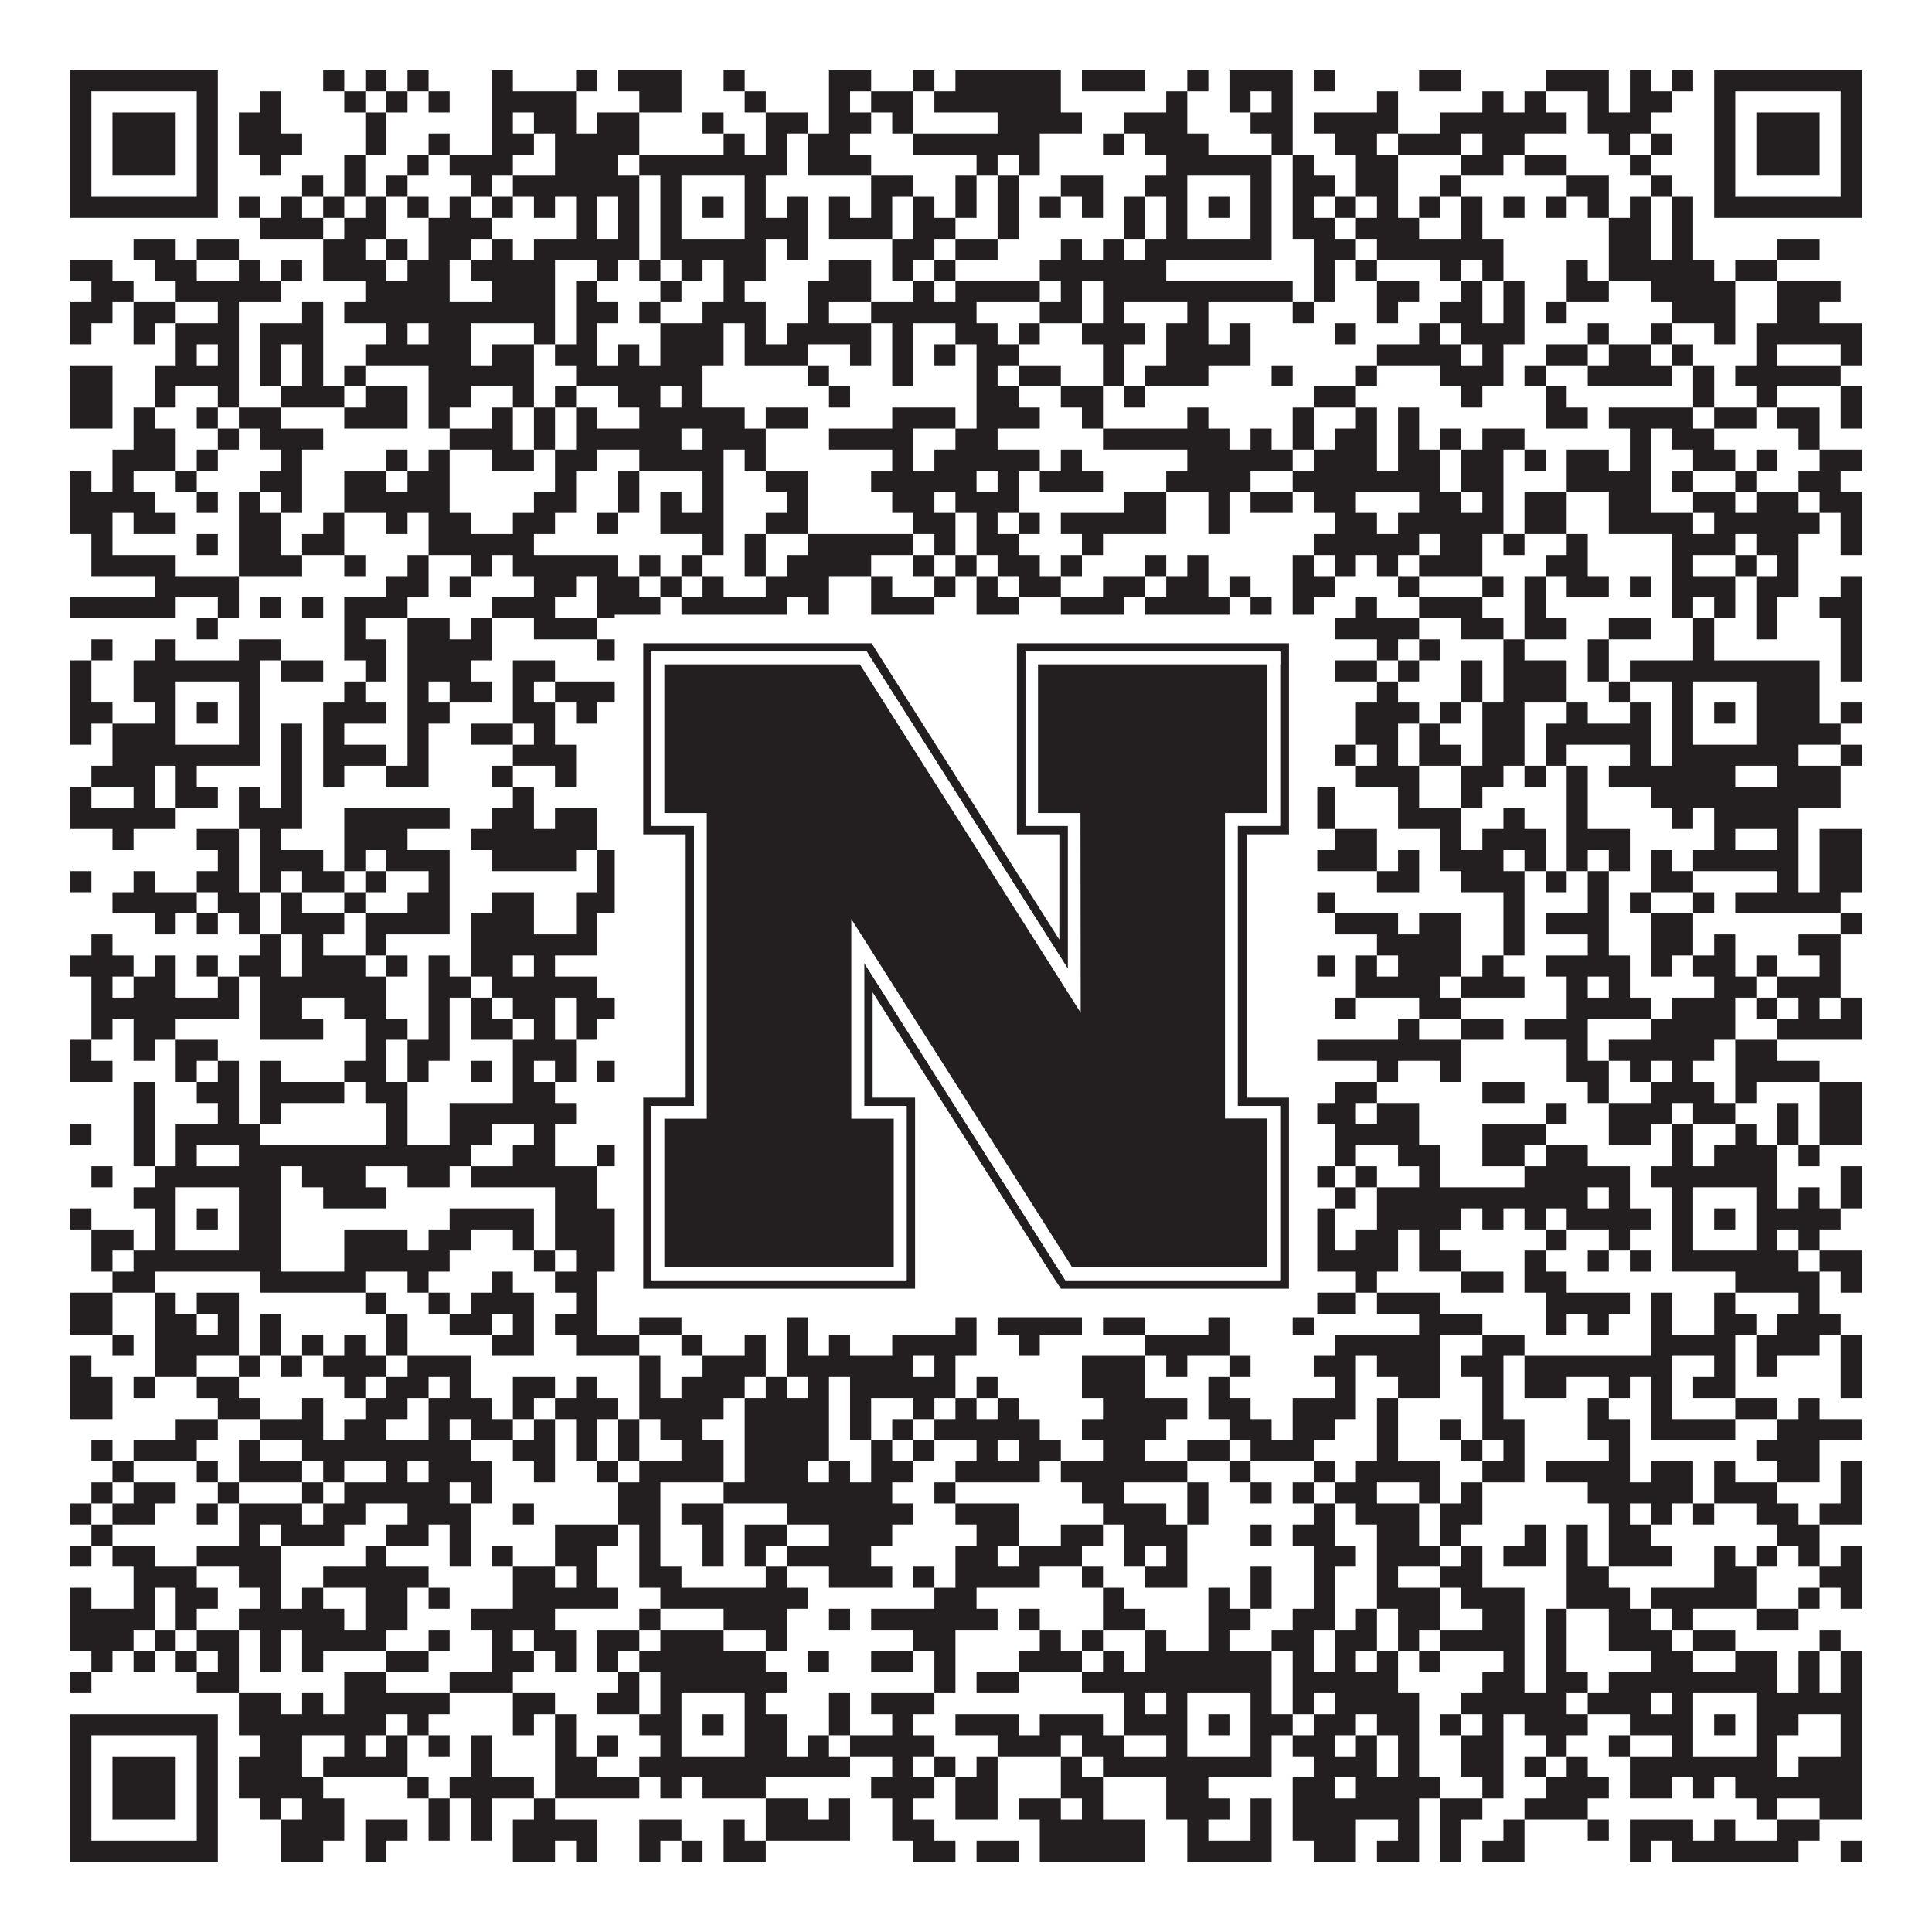
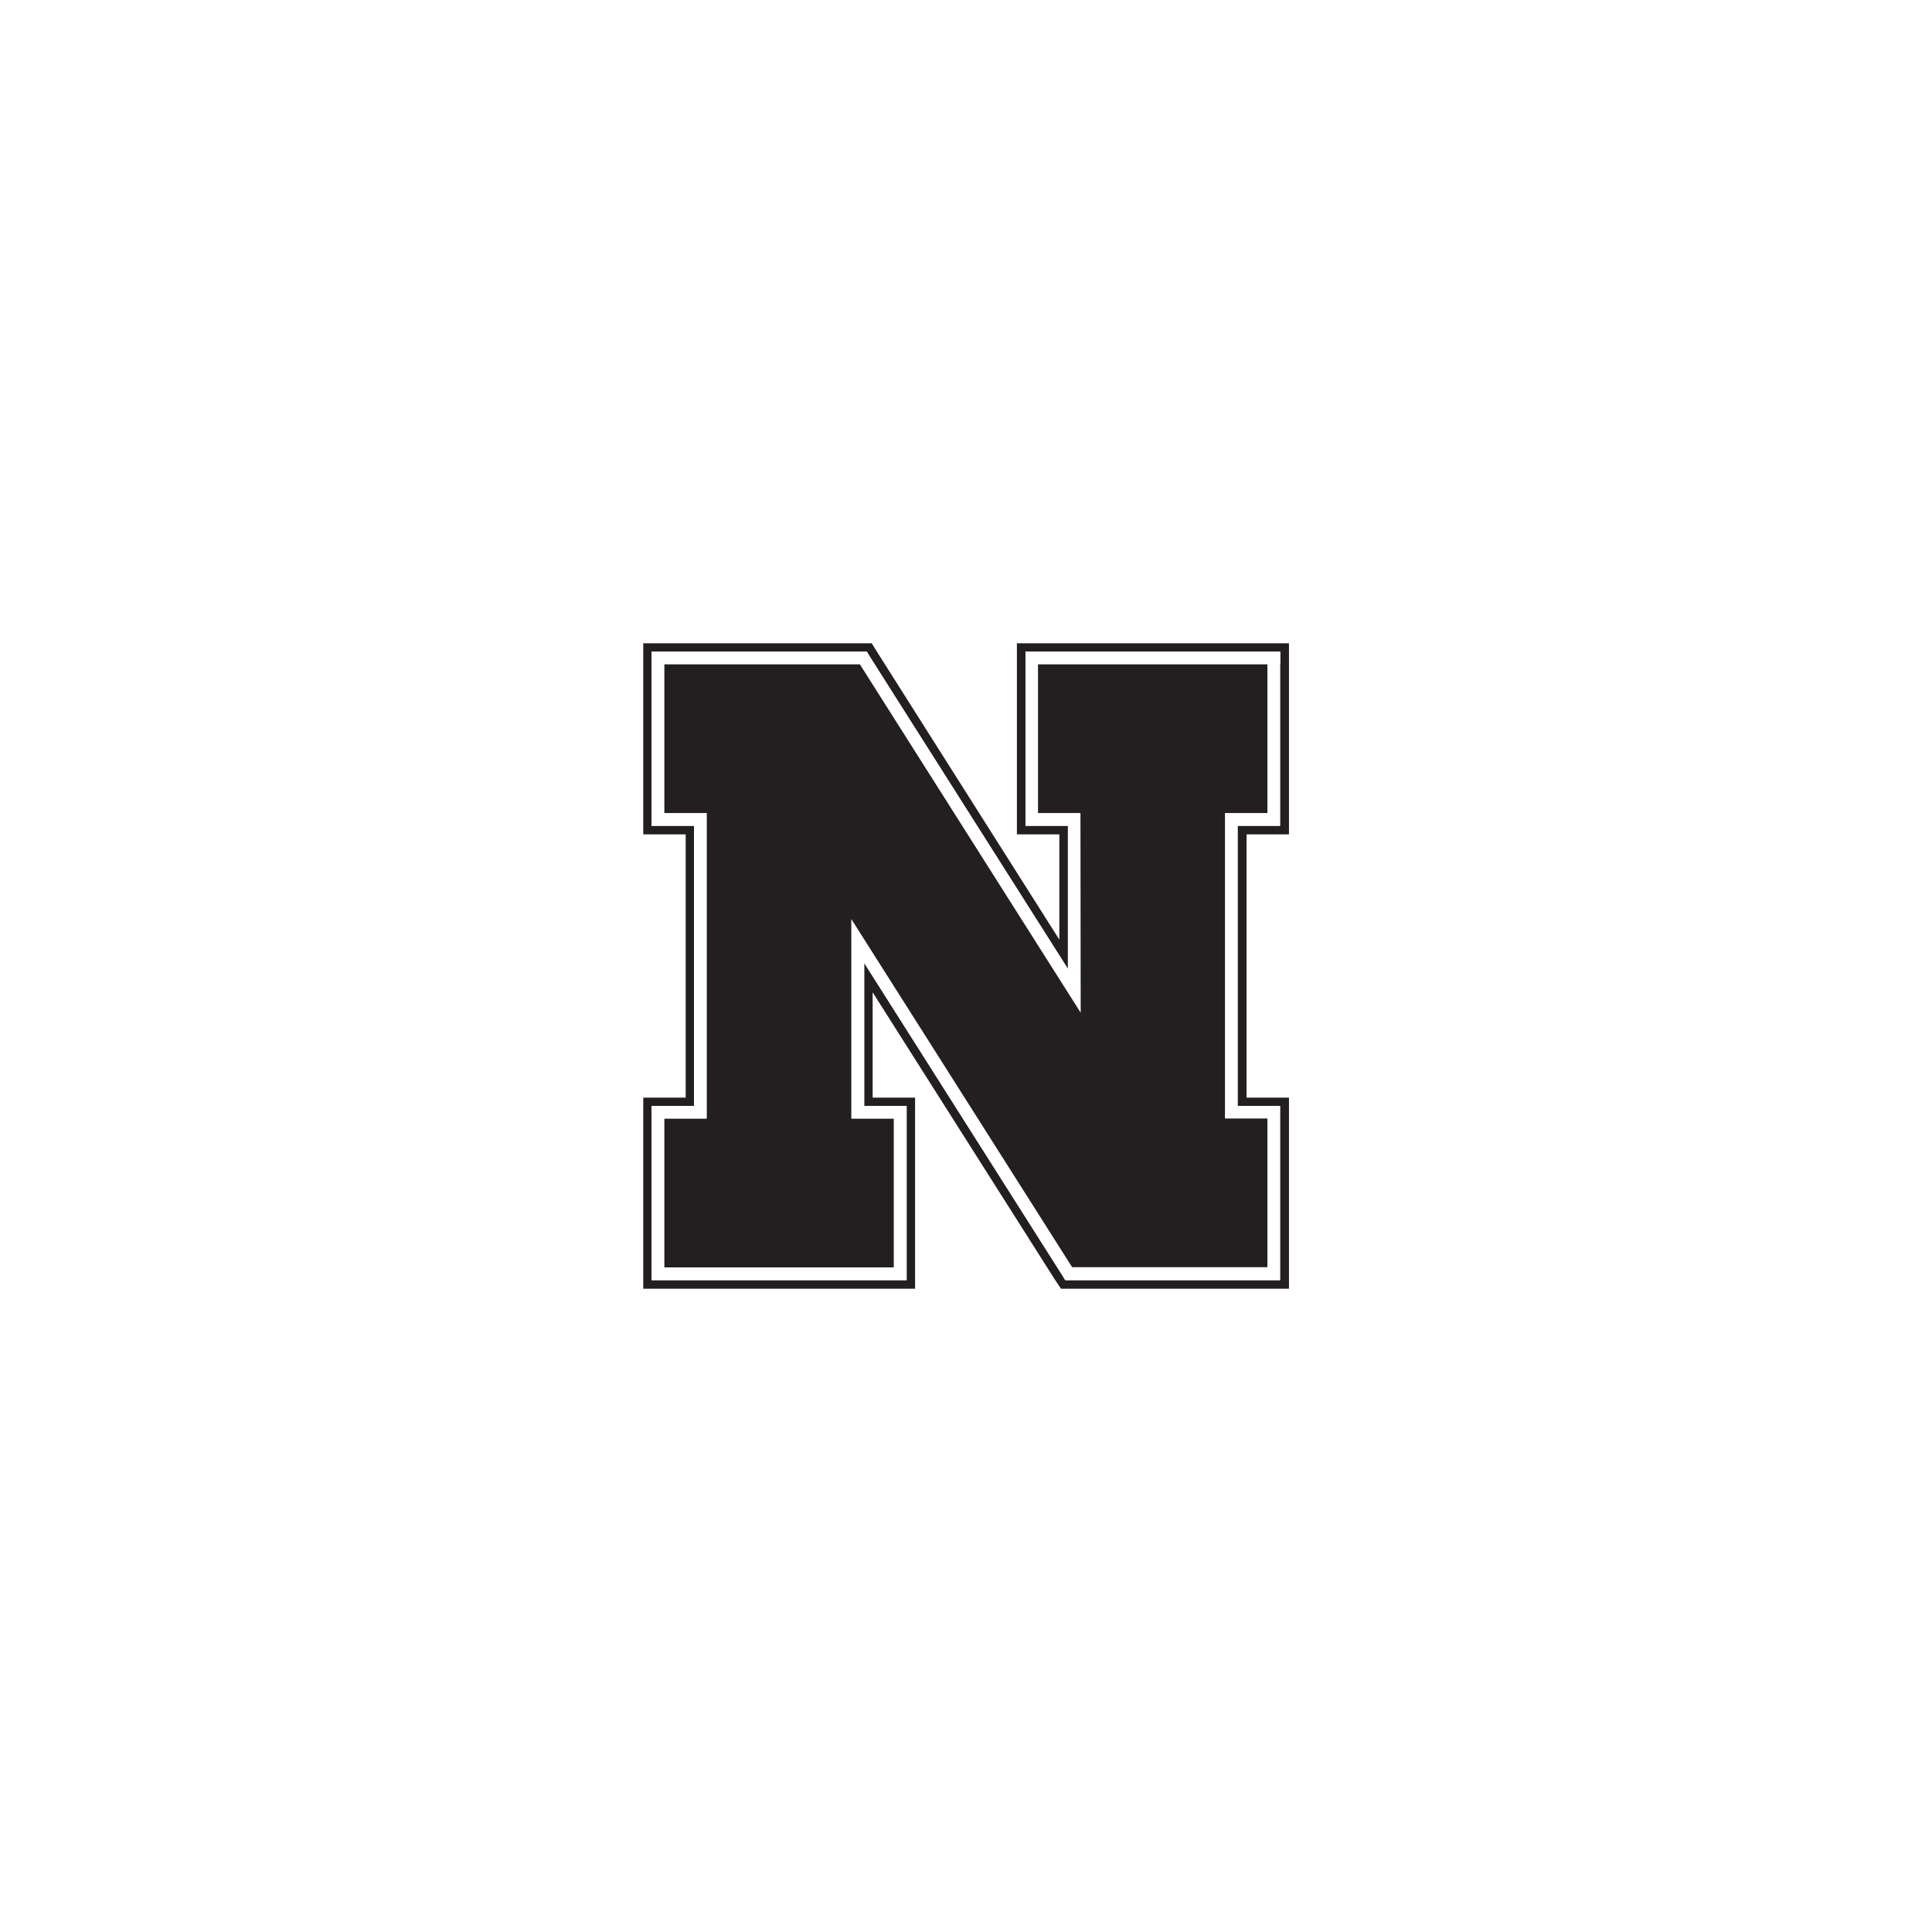
<svg xmlns="http://www.w3.org/2000/svg" version="1.1" width="1100px" height="1100px" viewBox="0 0 1100 1100">
  <rect x="0" y="0" width="1100" height="1100" fill="#ffffff" fill-opacity="1" />
-   <path fill="#231f20" fill-opacity="1" d="M40,40L124,40L124,52L40,52ZM184,40L196,40L196,52L184,52ZM208,40L220,40L220,52L208,52ZM232,40L244,40L244,52L232,52ZM280,40L292,40L292,52L280,52ZM328,40L340,40L340,52L328,52ZM352,40L388,40L388,52L352,52ZM412,40L424,40L424,52L412,52ZM472,40L496,40L496,52L472,52ZM520,40L532,40L532,52L520,52ZM544,40L604,40L604,52L544,52ZM616,40L652,40L652,52L616,52ZM676,40L688,40L688,52L676,52ZM700,40L736,40L736,52L700,52ZM748,40L760,40L760,52L748,52ZM808,40L832,40L832,52L808,52ZM880,40L916,40L916,52L880,52ZM928,40L940,40L940,52L928,52ZM952,40L964,40L964,52L952,52ZM976,40L1060,40L1060,52L976,52ZM40,52L52,52L52,64L40,64ZM112,52L124,52L124,64L112,64ZM148,52L160,52L160,64L148,64ZM196,52L208,52L208,64L196,64ZM220,52L232,52L232,64L220,64ZM244,52L256,52L256,64L244,64ZM280,52L328,52L328,64L280,64ZM364,52L388,52L388,64L364,64ZM424,52L436,52L436,64L424,64ZM472,52L484,52L484,64L472,64ZM496,52L520,52L520,64L496,64ZM532,52L604,52L604,64L532,64ZM664,52L676,52L676,64L664,64ZM700,52L712,52L712,64L700,64ZM724,52L736,52L736,64L724,64ZM784,52L796,52L796,64L784,64ZM844,52L856,52L856,64L844,64ZM868,52L880,52L880,64L868,64ZM904,52L916,52L916,64L904,64ZM928,52L952,52L952,64L928,64ZM976,52L988,52L988,64L976,64ZM1048,52L1060,52L1060,64L1048,64ZM40,64L52,64L52,76L40,76ZM64,64L100,64L100,76L64,76ZM112,64L124,64L124,76L112,76ZM136,64L160,64L160,76L136,76ZM208,64L220,64L220,76L208,76ZM280,64L292,64L292,76L280,76ZM304,64L328,64L328,76L304,76ZM340,64L364,64L364,76L340,76ZM400,64L412,64L412,76L400,76ZM436,64L460,64L460,76L436,76ZM472,64L496,64L496,76L472,76ZM508,64L520,64L520,76L508,76ZM568,64L616,64L616,76L568,76ZM640,64L676,64L676,76L640,76ZM712,64L736,64L736,76L712,76ZM748,64L796,64L796,76L748,76ZM820,64L892,64L892,76L820,76ZM904,64L940,64L940,76L904,76ZM976,64L988,64L988,76L976,76ZM1000,64L1036,64L1036,76L1000,76ZM1048,64L1060,64L1060,76L1048,76ZM40,76L52,76L52,88L40,88ZM64,76L100,76L100,88L64,88ZM112,76L124,76L124,88L112,88ZM136,76L172,76L172,88L136,88ZM208,76L220,76L220,88L208,88ZM244,76L256,76L256,88L244,88ZM280,76L304,76L304,88L280,88ZM316,76L364,76L364,88L316,88ZM412,76L424,76L424,88L412,88ZM436,76L448,76L448,88L436,88ZM460,76L484,76L484,88L460,88ZM520,76L592,76L592,88L520,88ZM628,76L640,76L640,88L628,88ZM652,76L688,76L688,88L652,88ZM724,76L736,76L736,88L724,88ZM760,76L784,76L784,88L760,88ZM796,76L832,76L832,88L796,88ZM844,76L868,76L868,88L844,88ZM916,76L928,76L928,88L916,88ZM940,76L952,76L952,88L940,88ZM976,76L988,76L988,88L976,88ZM1000,76L1036,76L1036,88L1000,88ZM1048,76L1060,76L1060,88L1048,88ZM40,88L52,88L52,100L40,100ZM64,88L100,88L100,100L64,100ZM112,88L124,88L124,100L112,100ZM148,88L160,88L160,100L148,100ZM196,88L208,88L208,100L196,100ZM232,88L244,88L244,100L232,100ZM256,88L292,88L292,100L256,100ZM316,88L352,88L352,100L316,100ZM364,88L448,88L448,100L364,100ZM460,88L496,88L496,100L460,100ZM556,88L568,88L568,100L556,100ZM580,88L592,88L592,100L580,100ZM664,88L724,88L724,100L664,100ZM736,88L748,88L748,100L736,100ZM772,88L796,88L796,100L772,100ZM832,88L856,88L856,100L832,100ZM868,88L892,88L892,100L868,100ZM928,88L940,88L940,100L928,100ZM976,88L988,88L988,100L976,100ZM1000,88L1036,88L1036,100L1000,100ZM1048,88L1060,88L1060,100L1048,100ZM40,100L52,100L52,112L40,112ZM112,100L124,100L124,112L112,112ZM172,100L184,100L184,112L172,112ZM196,100L208,100L208,112L196,112ZM220,100L232,100L232,112L220,112ZM268,100L280,100L280,112L268,112ZM292,100L364,100L364,112L292,112ZM376,100L388,100L388,112L376,112ZM424,100L436,100L436,112L424,112ZM496,100L520,100L520,112L496,112ZM544,100L556,100L556,112L544,112ZM568,100L580,100L580,112L568,112ZM604,100L628,100L628,112L604,112ZM652,100L676,100L676,112L652,112ZM712,100L724,100L724,112L712,112ZM736,100L760,100L760,112L736,112ZM772,100L796,100L796,112L772,112ZM820,100L832,100L832,112L820,112ZM892,100L916,100L916,112L892,112ZM940,100L952,100L952,112L940,112ZM976,100L988,100L988,112L976,112ZM1048,100L1060,100L1060,112L1048,112ZM40,112L124,112L124,124L40,124ZM136,112L148,112L148,124L136,124ZM160,112L172,112L172,124L160,124ZM184,112L196,112L196,124L184,124ZM208,112L220,112L220,124L208,124ZM232,112L244,112L244,124L232,124ZM256,112L268,112L268,124L256,124ZM280,112L292,112L292,124L280,124ZM304,112L316,112L316,124L304,124ZM328,112L340,112L340,124L328,124ZM352,112L364,112L364,124L352,124ZM376,112L388,112L388,124L376,124ZM400,112L412,112L412,124L400,124ZM424,112L436,112L436,124L424,124ZM448,112L460,112L460,124L448,124ZM472,112L484,112L484,124L472,124ZM496,112L508,112L508,124L496,124ZM520,112L532,112L532,124L520,124ZM544,112L556,112L556,124L544,124ZM568,112L580,112L580,124L568,124ZM592,112L604,112L604,124L592,124ZM616,112L628,112L628,124L616,124ZM640,112L652,112L652,124L640,124ZM664,112L676,112L676,124L664,124ZM688,112L700,112L700,124L688,124ZM712,112L724,112L724,124L712,124ZM736,112L748,112L748,124L736,124ZM760,112L772,112L772,124L760,124ZM784,112L796,112L796,124L784,124ZM808,112L820,112L820,124L808,124ZM832,112L844,112L844,124L832,124ZM856,112L868,112L868,124L856,124ZM880,112L892,112L892,124L880,124ZM904,112L916,112L916,124L904,124ZM928,112L940,112L940,124L928,124ZM952,112L964,112L964,124L952,124ZM976,112L1060,112L1060,124L976,124ZM148,124L184,124L184,136L148,136ZM196,124L220,124L220,136L196,136ZM244,124L280,124L280,136L244,136ZM328,124L340,124L340,136L328,136ZM352,124L364,124L364,136L352,136ZM376,124L388,124L388,136L376,136ZM424,124L460,124L460,136L424,136ZM472,124L508,124L508,136L472,136ZM520,124L544,124L544,136L520,136ZM568,124L580,124L580,136L568,136ZM640,124L652,124L652,136L640,136ZM664,124L676,124L676,136L664,136ZM712,124L724,124L724,136L712,136ZM736,124L760,124L760,136L736,136ZM772,124L808,124L808,136L772,136ZM832,124L844,124L844,136L832,136ZM916,124L940,124L940,136L916,136ZM952,124L964,124L964,136L952,136ZM76,136L100,136L100,148L76,148ZM112,136L136,136L136,148L112,148ZM184,136L208,136L208,148L184,148ZM220,136L232,136L232,148L220,148ZM244,136L268,136L268,148L244,148ZM280,136L292,136L292,148L280,148ZM304,136L364,136L364,148L304,148ZM376,136L436,136L436,148L376,148ZM448,136L460,136L460,148L448,148ZM508,136L532,136L532,148L508,148ZM544,136L568,136L568,148L544,148ZM604,136L616,136L616,148L604,148ZM628,136L640,136L640,148L628,148ZM652,136L724,136L724,148L652,148ZM748,136L772,136L772,148L748,148ZM784,136L856,136L856,148L784,148ZM916,136L940,136L940,148L916,148ZM952,136L964,136L964,148L952,148ZM1012,136L1036,136L1036,148L1012,148ZM40,148L64,148L64,160L40,160ZM88,148L112,148L112,160L88,160ZM136,148L148,148L148,160L136,160ZM160,148L172,148L172,160L160,160ZM184,148L220,148L220,160L184,160ZM232,148L256,148L256,160L232,160ZM268,148L316,148L316,160L268,160ZM340,148L352,148L352,160L340,160ZM364,148L376,148L376,160L364,160ZM388,148L400,148L400,160L388,160ZM412,148L436,148L436,160L412,160ZM472,148L496,148L496,160L472,160ZM508,148L520,148L520,160L508,160ZM532,148L544,148L544,160L532,160ZM592,148L664,148L664,160L592,160ZM748,148L760,148L760,160L748,160ZM772,148L784,148L784,160L772,160ZM820,148L832,148L832,160L820,160ZM844,148L856,148L856,160L844,160ZM892,148L904,148L904,160L892,160ZM916,148L976,148L976,160L916,160ZM988,148L1012,148L1012,160L988,160ZM52,160L76,160L76,172L52,172ZM100,160L160,160L160,172L100,172ZM208,160L256,160L256,172L208,172ZM280,160L316,160L316,172L280,172ZM328,160L340,160L340,172L328,172ZM376,160L388,160L388,172L376,172ZM412,160L424,160L424,172L412,172ZM460,160L496,160L496,172L460,172ZM520,160L532,160L532,172L520,172ZM544,160L592,160L592,172L544,172ZM604,160L616,160L616,172L604,172ZM628,160L736,160L736,172L628,172ZM748,160L760,160L760,172L748,172ZM784,160L808,160L808,172L784,172ZM832,160L844,160L844,172L832,172ZM856,160L868,160L868,172L856,172ZM892,160L916,160L916,172L892,172ZM940,160L988,160L988,172L940,172ZM1012,160L1048,160L1048,172L1012,172ZM40,172L64,172L64,184L40,184ZM76,172L100,172L100,184L76,184ZM124,172L136,172L136,184L124,184ZM172,172L184,172L184,184L172,184ZM196,172L316,172L316,184L196,184ZM328,172L352,172L352,184L328,184ZM364,172L376,172L376,184L364,184ZM400,172L436,172L436,184L400,184ZM460,172L472,172L472,184L460,184ZM496,172L556,172L556,184L496,184ZM592,172L616,172L616,184L592,184ZM628,172L640,172L640,184L628,184ZM676,172L688,172L688,184L676,184ZM736,172L748,172L748,184L736,184ZM784,172L796,172L796,184L784,184ZM820,172L844,172L844,184L820,184ZM856,172L868,172L868,184L856,184ZM880,172L892,172L892,184L880,184ZM952,172L988,172L988,184L952,184ZM1012,172L1036,172L1036,184L1012,184ZM40,184L52,184L52,196L40,196ZM76,184L88,184L88,196L76,196ZM100,184L136,184L136,196L100,196ZM148,184L184,184L184,196L148,196ZM220,184L232,184L232,196L220,196ZM244,184L268,184L268,196L244,196ZM304,184L316,184L316,196L304,196ZM328,184L340,184L340,196L328,196ZM376,184L412,184L412,196L376,196ZM424,184L436,184L436,196L424,196ZM448,184L496,184L496,196L448,196ZM508,184L520,184L520,196L508,196ZM544,184L568,184L568,196L544,196ZM580,184L592,184L592,196L580,196ZM616,184L652,184L652,196L616,196ZM664,184L688,184L688,196L664,196ZM700,184L712,184L712,196L700,196ZM760,184L772,184L772,196L760,196ZM808,184L820,184L820,196L808,196ZM832,184L868,184L868,196L832,196ZM904,184L916,184L916,196L904,196ZM940,184L952,184L952,196L940,196ZM976,184L988,184L988,196L976,196ZM1000,184L1060,184L1060,196L1000,196ZM100,196L112,196L112,208L100,208ZM124,196L136,196L136,208L124,208ZM148,196L160,196L160,208L148,208ZM172,196L184,196L184,208L172,208ZM208,196L268,196L268,208L208,208ZM280,196L304,196L304,208L280,208ZM316,196L340,196L340,208L316,208ZM352,196L364,196L364,208L352,208ZM376,196L412,196L412,208L376,208ZM424,196L460,196L460,208L424,208ZM484,196L496,196L496,208L484,208ZM508,196L520,196L520,208L508,208ZM532,196L544,196L544,208L532,208ZM556,196L580,196L580,208L556,208ZM628,196L640,196L640,208L628,208ZM664,196L712,196L712,208L664,208ZM784,196L832,196L832,208L784,208ZM844,196L856,196L856,208L844,208ZM880,196L904,196L904,208L880,208ZM916,196L940,196L940,208L916,208ZM952,196L964,196L964,208L952,208ZM1000,196L1012,196L1012,208L1000,208ZM1048,196L1060,196L1060,208L1048,208ZM40,208L64,208L64,220L40,220ZM88,208L136,208L136,220L88,220ZM148,208L160,208L160,220L148,220ZM172,208L184,208L184,220L172,220ZM196,208L208,208L208,220L196,220ZM244,208L304,208L304,220L244,220ZM328,208L400,208L400,220L328,220ZM460,208L472,208L472,220L460,220ZM508,208L520,208L520,220L508,220ZM556,208L568,208L568,220L556,220ZM580,208L604,208L604,220L580,220ZM628,208L640,208L640,220L628,220ZM652,208L688,208L688,220L652,220ZM724,208L736,208L736,220L724,220ZM772,208L784,208L784,220L772,220ZM820,208L856,208L856,220L820,220ZM868,208L880,208L880,220L868,220ZM904,208L952,208L952,220L904,220ZM964,208L976,208L976,220L964,220ZM988,208L1048,208L1048,220L988,220ZM40,220L64,220L64,232L40,232ZM88,220L100,220L100,232L88,232ZM124,220L136,220L136,232L124,232ZM160,220L196,220L196,232L160,232ZM208,220L232,220L232,232L208,232ZM244,220L268,220L268,232L244,232ZM292,220L304,220L304,232L292,232ZM316,220L328,220L328,232L316,232ZM352,220L376,220L376,232L352,232ZM388,220L400,220L400,232L388,232ZM472,220L484,220L484,232L472,232ZM556,220L580,220L580,232L556,232ZM604,220L628,220L628,232L604,232ZM640,220L652,220L652,232L640,232ZM748,220L772,220L772,232L748,232ZM832,220L844,220L844,232L832,232ZM880,220L892,220L892,232L880,232ZM964,220L976,220L976,232L964,232ZM1000,220L1012,220L1012,232L1000,232ZM1048,220L1060,220L1060,232L1048,232ZM40,232L64,232L64,244L40,244ZM76,232L88,232L88,244L76,244ZM112,232L124,232L124,244L112,244ZM136,232L160,232L160,244L136,244ZM196,232L232,232L232,244L196,244ZM244,232L256,232L256,244L244,244ZM280,232L292,232L292,244L280,244ZM304,232L316,232L316,244L304,244ZM328,232L340,232L340,244L328,244ZM364,232L424,232L424,244L364,244ZM436,232L460,232L460,244L436,244ZM508,232L544,232L544,244L508,244ZM556,232L592,232L592,244L556,244ZM616,232L628,232L628,244L616,244ZM676,232L688,232L688,244L676,244ZM736,232L748,232L748,244L736,244ZM772,232L784,232L784,244L772,244ZM796,232L808,232L808,244L796,244ZM880,232L904,232L904,244L880,244ZM916,232L964,232L964,244L916,244ZM976,232L1000,232L1000,244L976,244ZM1012,232L1036,232L1036,244L1012,244ZM1048,232L1060,232L1060,244L1048,244ZM76,244L100,244L100,256L76,256ZM124,244L136,244L136,256L124,256ZM148,244L184,244L184,256L148,256ZM256,244L292,244L292,256L256,256ZM304,244L316,244L316,256L304,256ZM328,244L388,244L388,256L328,256ZM400,244L436,244L436,256L400,256ZM472,244L520,244L520,256L472,256ZM544,244L568,244L568,256L544,256ZM628,244L700,244L700,256L628,256ZM712,244L724,244L724,256L712,256ZM736,244L748,244L748,256L736,256ZM760,244L784,244L784,256L760,256ZM796,244L808,244L808,256L796,256ZM820,244L832,244L832,256L820,256ZM844,244L868,244L868,256L844,256ZM928,244L940,244L940,256L928,256ZM952,244L976,244L976,256L952,256ZM1024,244L1036,244L1036,256L1024,256ZM64,256L100,256L100,268L64,268ZM112,256L124,256L124,268L112,268ZM160,256L172,256L172,268L160,268ZM220,256L232,256L232,268L220,268ZM244,256L256,256L256,268L244,268ZM280,256L304,256L304,268L280,268ZM316,256L340,256L340,268L316,268ZM364,256L412,256L412,268L364,268ZM424,256L436,256L436,268L424,268ZM508,256L520,256L520,268L508,268ZM532,256L592,256L592,268L532,268ZM604,256L616,256L616,268L604,268ZM676,256L736,256L736,268L676,268ZM748,256L784,256L784,268L748,268ZM796,256L820,256L820,268L796,268ZM832,256L856,256L856,268L832,268ZM868,256L880,256L880,268L868,268ZM892,256L916,256L916,268L892,268ZM928,256L940,256L940,268L928,268ZM964,256L988,256L988,268L964,268ZM1000,256L1012,256L1012,268L1000,268ZM1036,256L1060,256L1060,268L1036,268ZM40,268L52,268L52,280L40,280ZM64,268L76,268L76,280L64,280ZM100,268L112,268L112,280L100,280ZM148,268L172,268L172,280L148,280ZM196,268L220,268L220,280L196,280ZM232,268L256,268L256,280L232,280ZM316,268L328,268L328,280L316,280ZM352,268L364,268L364,280L352,280ZM400,268L412,268L412,280L400,280ZM436,268L460,268L460,280L436,280ZM496,268L556,268L556,280L496,280ZM568,268L580,268L580,280L568,280ZM592,268L628,268L628,280L592,280ZM664,268L712,268L712,280L664,280ZM736,268L820,268L820,280L736,280ZM832,268L856,268L856,280L832,280ZM892,268L940,268L940,280L892,280ZM952,268L964,268L964,280L952,280ZM988,268L1000,268L1000,280L988,280ZM1024,268L1048,268L1048,280L1024,280ZM40,280L88,280L88,292L40,292ZM112,280L124,280L124,292L112,292ZM136,280L148,280L148,292L136,292ZM160,280L172,280L172,292L160,292ZM196,280L256,280L256,292L196,292ZM304,280L328,280L328,292L304,292ZM352,280L364,280L364,292L352,292ZM376,280L388,280L388,292L376,292ZM400,280L412,280L412,292L400,292ZM448,280L460,280L460,292L448,292ZM508,280L532,280L532,292L508,292ZM544,280L580,280L580,292L544,292ZM640,280L664,280L664,292L640,292ZM688,280L700,280L700,292L688,292ZM712,280L736,280L736,292L712,292ZM748,280L772,280L772,292L748,292ZM808,280L832,280L832,292L808,292ZM844,280L856,280L856,292L844,292ZM868,280L892,280L892,292L868,292ZM916,280L940,280L940,292L916,292ZM964,280L988,280L988,292L964,292ZM1000,280L1024,280L1024,292L1000,292ZM1036,280L1060,280L1060,292L1036,292ZM40,292L64,292L64,304L40,304ZM76,292L100,292L100,304L76,304ZM136,292L160,292L160,304L136,304ZM184,292L196,292L196,304L184,304ZM220,292L232,292L232,304L220,304ZM244,292L268,292L268,304L244,304ZM292,292L316,292L316,304L292,304ZM340,292L352,292L352,304L340,304ZM376,292L412,292L412,304L376,304ZM436,292L460,292L460,304L436,304ZM520,292L544,292L544,304L520,304ZM556,292L568,292L568,304L556,304ZM580,292L592,292L592,304L580,304ZM604,292L664,292L664,304L604,304ZM688,292L700,292L700,304L688,304ZM760,292L784,292L784,304L760,304ZM796,292L856,292L856,304L796,304ZM868,292L892,292L892,304L868,304ZM916,292L964,292L964,304L916,304ZM976,292L1036,292L1036,304L976,304ZM1048,292L1060,292L1060,304L1048,304ZM52,304L64,304L64,316L52,316ZM112,304L124,304L124,316L112,316ZM136,304L160,304L160,316L136,316ZM172,304L196,304L196,316L172,316ZM244,304L304,304L304,316L244,316ZM400,304L412,304L412,316L400,316ZM424,304L436,304L436,316L424,316ZM460,304L520,304L520,316L460,316ZM532,304L544,304L544,316L532,316ZM556,304L580,304L580,316L556,316ZM616,304L628,304L628,316L616,316ZM748,304L808,304L808,316L748,316ZM820,304L844,304L844,316L820,316ZM856,304L868,304L868,316L856,316ZM892,304L904,304L904,316L892,316ZM952,304L988,304L988,316L952,316ZM1000,304L1024,304L1024,316L1000,316ZM1048,304L1060,304L1060,316L1048,316ZM52,316L100,316L100,328L52,328ZM136,316L172,316L172,328L136,328ZM196,316L208,316L208,328L196,328ZM232,316L244,316L244,328L232,328ZM268,316L280,316L280,328L268,328ZM292,316L352,316L352,328L292,328ZM364,316L376,316L376,328L364,328ZM388,316L400,316L400,328L388,328ZM424,316L436,316L436,328L424,328ZM448,316L496,316L496,328L448,328ZM520,316L532,316L532,328L520,328ZM544,316L556,316L556,328L544,328ZM568,316L592,316L592,328L568,328ZM604,316L616,316L616,328L604,328ZM652,316L664,316L664,328L652,328ZM676,316L688,316L688,328L676,328ZM736,316L748,316L748,328L736,328ZM760,316L772,316L772,328L760,328ZM784,316L796,316L796,328L784,328ZM808,316L844,316L844,328L808,328ZM880,316L904,316L904,328L880,328ZM952,316L964,316L964,328L952,328ZM988,316L1000,316L1000,328L988,328ZM1012,316L1024,316L1024,328L1012,328ZM88,328L136,328L136,340L88,340ZM220,328L244,328L244,340L220,340ZM256,328L268,328L268,340L256,340ZM304,328L328,328L328,340L304,340ZM340,328L364,328L364,340L340,340ZM376,328L388,328L388,340L376,340ZM400,328L412,328L412,340L400,340ZM436,328L472,328L472,340L436,340ZM496,328L508,328L508,340L496,340ZM532,328L544,328L544,340L532,340ZM556,328L568,328L568,340L556,340ZM580,328L604,328L604,340L580,340ZM628,328L652,328L652,340L628,340ZM664,328L688,328L688,340L664,340ZM700,328L712,328L712,340L700,340ZM736,328L760,328L760,340L736,340ZM796,328L808,328L808,340L796,340ZM844,328L856,328L856,340L844,340ZM868,328L880,328L880,340L868,340ZM892,328L916,328L916,340L892,340ZM928,328L940,328L940,340L928,340ZM952,328L988,328L988,340L952,340ZM1000,328L1024,328L1024,340L1000,340ZM1048,328L1060,328L1060,340L1048,340ZM40,340L100,340L100,352L40,352ZM124,340L136,340L136,352L124,352ZM148,340L160,340L160,352L148,352ZM172,340L184,340L184,352L172,352ZM196,340L232,340L232,352L196,352ZM280,340L316,340L316,352L280,352ZM340,340L376,340L376,352L340,352ZM388,340L448,340L448,352L388,352ZM460,340L472,340L472,352L460,352ZM496,340L532,340L532,352L496,352ZM556,340L580,340L580,352L556,352ZM604,340L640,340L640,352L604,352ZM652,340L700,340L700,352L652,352ZM712,340L724,340L724,352L712,352ZM736,340L748,340L748,352L736,352ZM772,340L784,340L784,352L772,352ZM808,340L844,340L844,352L808,352ZM868,340L880,340L880,352L868,352ZM952,340L964,340L964,352L952,352ZM976,340L988,340L988,352L976,352ZM1000,340L1012,340L1012,352L1000,352ZM1036,340L1060,340L1060,352L1036,352ZM112,352L124,352L124,364L112,364ZM196,352L208,352L208,364L196,364ZM232,352L256,352L256,364L232,364ZM268,352L280,352L280,364L268,364ZM304,352L340,352L340,364L304,364ZM352,352L376,352L376,364L352,364ZM388,352L400,352L400,364L388,364ZM412,352L424,352L424,364L412,364ZM460,352L472,352L472,364L460,364ZM484,352L496,352L496,364L484,364ZM508,352L544,352L544,364L508,364ZM556,352L580,352L580,364L556,364ZM616,352L628,352L628,364L616,364ZM664,352L676,352L676,364L664,364ZM712,352L724,352L724,364L712,364ZM736,352L748,352L748,364L736,364ZM760,352L808,352L808,364L760,364ZM832,352L856,352L856,364L832,364ZM868,352L892,352L892,364L868,364ZM916,352L940,352L940,364L916,364ZM964,352L976,352L976,364L964,364ZM1000,352L1012,352L1012,364L1000,364ZM1048,352L1060,352L1060,364L1048,364ZM52,364L64,364L64,376L52,376ZM88,364L100,364L100,376L88,376ZM136,364L160,364L160,376L136,376ZM196,364L220,364L220,376L196,376ZM232,364L280,364L280,376L232,376ZM340,364L352,364L352,376L340,376ZM376,364L388,364L388,376L376,376ZM400,364L424,364L424,376L400,376ZM448,364L460,364L460,376L448,376ZM508,364L556,364L556,376L508,376ZM568,364L580,364L580,376L568,376ZM592,364L640,364L640,376L592,376ZM664,364L676,364L676,376L664,376ZM688,364L712,364L712,376L688,376ZM736,364L748,364L748,376L736,376ZM784,364L796,364L796,376L784,376ZM808,364L820,364L820,376L808,376ZM856,364L868,364L868,376L856,376ZM904,364L916,364L916,376L904,376ZM964,364L976,364L976,376L964,376ZM1048,364L1060,364L1060,376L1048,376ZM40,376L52,376L52,388L40,388ZM76,376L148,376L148,388L76,388ZM160,376L184,376L184,388L160,388ZM208,376L220,376L220,388L208,388ZM232,376L268,376L268,388L232,388ZM292,376L316,376L316,388L292,388ZM352,376L484,376L484,388L352,388ZM496,376L508,376L508,388L496,388ZM520,376L532,376L532,388L520,388ZM544,376L556,376L556,388L544,388ZM568,376L580,376L580,388L568,388ZM604,376L616,376L616,388L604,388ZM628,376L640,376L640,388L628,388ZM652,376L748,376L748,388L652,388ZM760,376L784,376L784,388L760,388ZM796,376L808,376L808,388L796,388ZM832,376L844,376L844,388L832,388ZM856,376L892,376L892,388L856,388ZM904,376L916,376L916,388L904,388ZM928,376L1036,376L1036,388L928,388ZM1048,376L1060,376L1060,388L1048,388ZM40,388L52,388L52,400L40,400ZM76,388L100,388L100,400L76,400ZM136,388L148,388L148,400L136,400ZM196,388L208,388L208,400L196,400ZM232,388L244,388L244,400L232,400ZM256,388L280,388L280,400L256,400ZM292,388L304,388L304,400L292,400ZM316,388L364,388L364,400L316,400ZM376,388L388,388L388,400L376,400ZM424,388L460,388L460,400L424,400ZM472,388L496,388L496,400L472,400ZM568,388L592,388L592,400L568,400ZM604,388L616,388L616,400L604,400ZM652,388L676,388L676,400L652,400ZM712,388L736,388L736,400L712,400ZM784,388L796,388L796,400L784,400ZM832,388L844,388L844,400L832,400ZM856,388L892,388L892,400L856,400ZM916,388L928,388L928,400L916,400ZM952,388L964,388L964,400L952,400ZM1000,388L1036,388L1036,400L1000,400ZM40,400L64,400L64,412L40,412ZM88,400L100,400L100,412L88,412ZM112,400L124,400L124,412L112,412ZM136,400L148,400L148,412L136,412ZM184,400L220,400L220,412L184,412ZM232,400L256,400L256,412L232,412ZM292,400L316,400L316,412L292,412ZM328,400L340,400L340,412L328,412ZM352,400L364,400L364,412L352,412ZM376,400L388,400L388,412L376,412ZM400,400L412,400L412,412L400,412ZM424,400L436,400L436,412L424,412ZM448,400L460,400L460,412L448,412ZM472,400L496,400L496,412L472,412ZM520,400L532,400L532,412L520,412ZM544,400L592,400L592,412L544,412ZM616,400L628,400L628,412L616,412ZM640,400L652,400L652,412L640,412ZM664,400L676,400L676,412L664,412ZM688,400L700,400L700,412L688,412ZM712,400L748,400L748,412L712,412ZM772,400L808,400L808,412L772,412ZM820,400L832,400L832,412L820,412ZM844,400L868,400L868,412L844,412ZM892,400L904,400L904,412L892,412ZM928,400L940,400L940,412L928,412ZM952,400L964,400L964,412L952,412ZM976,400L988,400L988,412L976,412ZM1000,400L1036,400L1036,412L1000,412ZM1048,400L1060,400L1060,412L1048,412ZM40,412L52,412L52,424L40,424ZM64,412L100,412L100,424L64,424ZM136,412L148,412L148,424L136,424ZM160,412L172,412L172,424L160,424ZM184,412L196,412L196,424L184,424ZM232,412L244,412L244,424L232,424ZM268,412L292,412L292,424L268,424ZM304,412L316,412L316,424L304,424ZM352,412L388,412L388,424L352,424ZM424,412L472,412L472,424L424,424ZM508,412L532,412L532,424L508,424ZM544,412L592,412L592,424L544,424ZM604,412L640,412L640,424L604,424ZM652,412L676,412L676,424L652,424ZM712,412L724,412L724,424L712,424ZM772,412L796,412L796,424L772,424ZM808,412L820,412L820,424L808,424ZM844,412L868,412L868,424L844,424ZM880,412L940,412L940,424L880,424ZM952,412L964,412L964,424L952,424ZM1000,412L1048,412L1048,424L1000,424ZM64,424L148,424L148,436L64,436ZM160,424L172,424L172,436L160,436ZM184,424L220,424L220,436L184,436ZM232,424L244,424L244,436L232,436ZM292,424L328,424L328,436L292,436ZM352,424L448,424L448,436L352,436ZM484,424L508,424L508,436L484,436ZM520,424L532,424L532,436L520,436ZM544,424L556,424L556,436L544,436ZM568,424L604,424L604,436L568,436ZM616,424L628,424L628,436L616,436ZM640,424L652,424L652,436L640,436ZM664,424L736,424L736,436L664,436ZM760,424L772,424L772,436L760,436ZM784,424L796,424L796,436L784,436ZM808,424L832,424L832,436L808,436ZM844,424L868,424L868,436L844,436ZM880,424L892,424L892,436L880,436ZM928,424L940,424L940,436L928,436ZM952,424L1024,424L1024,436L952,436ZM1048,424L1060,424L1060,436L1048,436ZM52,436L88,436L88,448L52,448ZM100,436L112,436L112,448L100,448ZM160,436L172,436L172,448L160,448ZM184,436L196,436L196,448L184,448ZM220,436L244,436L244,448L220,448ZM280,436L292,436L292,448L280,448ZM316,436L328,436L328,448L316,448ZM352,436L376,436L376,448L352,448ZM388,436L400,436L400,448L388,448ZM424,436L448,436L448,448L424,448ZM472,436L496,436L496,448L472,448ZM508,436L520,436L520,448L508,448ZM532,436L544,436L544,448L532,448ZM568,436L592,436L592,448L568,448ZM604,436L616,436L616,448L604,448ZM628,436L640,436L640,448L628,448ZM676,436L724,436L724,448L676,448ZM772,436L808,436L808,448L772,448ZM832,436L856,436L856,448L832,448ZM868,436L880,436L880,448L868,448ZM892,436L904,436L904,448L892,448ZM916,436L988,436L988,448L916,448ZM1012,436L1048,436L1048,448L1012,448ZM40,448L52,448L52,460L40,460ZM76,448L88,448L88,460L76,460ZM100,448L124,448L124,460L100,460ZM136,448L148,448L148,460L136,460ZM160,448L172,448L172,460L160,460ZM292,448L304,448L304,460L292,460ZM364,448L376,448L376,460L364,460ZM388,448L436,448L436,460L388,460ZM448,448L460,448L460,460L448,460ZM472,448L508,448L508,460L472,460ZM544,448L568,448L568,460L544,460ZM580,448L592,448L592,460L580,460ZM640,448L652,448L652,460L640,460ZM664,448L676,448L676,460L664,460ZM688,448L700,448L700,460L688,460ZM748,448L760,448L760,460L748,460ZM796,448L808,448L808,460L796,460ZM832,448L844,448L844,460L832,460ZM892,448L904,448L904,460L892,460ZM940,448L1048,448L1048,460L940,460ZM40,460L100,460L100,472L40,472ZM136,460L172,460L172,472L136,472ZM196,460L256,460L256,472L196,472ZM280,460L304,460L304,472L280,472ZM316,460L340,460L340,472L316,472ZM364,460L376,460L376,472L364,472ZM400,460L412,460L412,472L400,472ZM472,460L508,460L508,472L472,472ZM532,460L544,460L544,472L532,472ZM568,460L604,460L604,472L568,472ZM616,460L628,460L628,472L616,472ZM676,460L688,460L688,472L676,472ZM712,460L724,460L724,472L712,472ZM748,460L760,460L760,472L748,472ZM796,460L832,460L832,472L796,472ZM856,460L868,460L868,472L856,472ZM892,460L904,460L904,472L892,472ZM952,460L964,460L964,472L952,472ZM976,460L1024,460L1024,472L976,472ZM64,472L76,472L76,484L64,484ZM112,472L136,472L136,484L112,484ZM148,472L160,472L160,484L148,484ZM196,472L232,472L232,484L196,484ZM268,472L340,472L340,484L268,484ZM376,472L400,472L400,484L376,484ZM412,472L424,472L424,484L412,484ZM448,472L460,472L460,484L448,484ZM472,472L484,472L484,484L472,484ZM508,472L544,472L544,484L508,484ZM556,472L568,472L568,484L556,484ZM580,472L592,472L592,484L580,484ZM604,472L616,472L616,484L604,484ZM640,472L652,472L652,484L640,484ZM664,472L688,472L688,484L664,484ZM712,472L724,472L724,484L712,484ZM760,472L784,472L784,484L760,484ZM820,472L832,472L832,484L820,484ZM844,472L880,472L880,484L844,484ZM892,472L928,472L928,484L892,484ZM976,472L988,472L988,484L976,484ZM1012,472L1024,472L1024,484L1012,484ZM1036,472L1060,472L1060,484L1036,484ZM124,484L136,484L136,496L124,496ZM148,484L184,484L184,496L148,496ZM196,484L208,484L208,496L196,496ZM220,484L256,484L256,496L220,496ZM280,484L328,484L328,496L280,496ZM340,484L352,484L352,496L340,496ZM364,484L376,484L376,496L364,496ZM388,484L412,484L412,496L388,496ZM448,484L472,484L472,496L448,496ZM484,484L532,484L532,496L484,496ZM556,484L616,484L616,496L556,496ZM628,484L640,484L640,496L628,496ZM664,484L676,484L676,496L664,496ZM688,484L724,484L724,496L688,496ZM748,484L784,484L784,496L748,496ZM796,484L808,484L808,496L796,496ZM820,484L856,484L856,496L820,496ZM868,484L880,484L880,496L868,496ZM892,484L904,484L904,496L892,496ZM916,484L928,484L928,496L916,496ZM940,484L952,484L952,496L940,496ZM964,484L1024,484L1024,496L964,496ZM1036,484L1060,484L1060,496L1036,496ZM40,496L52,496L52,508L40,508ZM76,496L88,496L88,508L76,508ZM112,496L136,496L136,508L112,508ZM148,496L160,496L160,508L148,508ZM172,496L196,496L196,508L172,508ZM208,496L220,496L220,508L208,508ZM244,496L256,496L256,508L244,508ZM340,496L352,496L352,508L340,508ZM364,496L388,496L388,508L364,508ZM424,496L436,496L436,508L424,508ZM472,496L496,496L496,508L472,508ZM520,496L544,496L544,508L520,508ZM616,496L688,496L688,508L616,508ZM700,496L724,496L724,508L700,508ZM784,496L808,496L808,508L784,508ZM832,496L868,496L868,508L832,508ZM880,496L892,496L892,508L880,508ZM904,496L916,496L916,508L904,508ZM940,496L964,496L964,508L940,508ZM1012,496L1024,496L1024,508L1012,508ZM1036,496L1060,496L1060,508L1036,508ZM64,508L112,508L112,520L64,520ZM124,508L148,508L148,520L124,520ZM160,508L172,508L172,520L160,520ZM196,508L208,508L208,520L196,520ZM232,508L256,508L256,520L232,520ZM280,508L304,508L304,520L280,520ZM328,508L352,508L352,520L328,520ZM364,508L376,508L376,520L364,520ZM400,508L412,508L412,520L400,520ZM448,508L460,508L460,520L448,520ZM484,508L496,508L496,520L484,520ZM508,508L520,508L520,520L508,520ZM544,508L556,508L556,520L544,520ZM568,508L580,508L580,520L568,520ZM604,508L652,508L652,520L604,520ZM664,508L676,508L676,520L664,520ZM736,508L760,508L760,520L736,520ZM856,508L868,508L868,520L856,520ZM904,508L916,508L916,520L904,520ZM928,508L940,508L940,520L928,520ZM964,508L976,508L976,520L964,520ZM988,508L1048,508L1048,520L988,520ZM88,520L100,520L100,532L88,532ZM112,520L124,520L124,532L112,532ZM136,520L148,520L148,532L136,532ZM160,520L196,520L196,532L160,532ZM208,520L256,520L256,532L208,532ZM268,520L304,520L304,532L268,532ZM328,520L340,520L340,532L328,532ZM352,520L364,520L364,532L352,532ZM376,520L388,520L388,532L376,532ZM400,520L412,520L412,532L400,532ZM436,520L448,520L448,532L436,532ZM460,520L496,520L496,532L460,532ZM508,520L532,520L532,532L508,532ZM556,520L568,520L568,532L556,532ZM604,520L652,520L652,532L604,532ZM664,520L676,520L676,532L664,532ZM712,520L748,520L748,532L712,532ZM760,520L796,520L796,532L760,532ZM808,520L832,520L832,532L808,532ZM856,520L868,520L868,532L856,532ZM880,520L916,520L916,532L880,532ZM940,520L964,520L964,532L940,532ZM1048,520L1060,520L1060,532L1048,532ZM52,532L64,532L64,544L52,544ZM148,532L160,532L160,544L148,544ZM172,532L184,532L184,544L172,544ZM208,532L220,532L220,544L208,544ZM268,532L340,532L340,544L268,544ZM352,532L376,532L376,544L352,544ZM412,532L436,532L436,544L412,544ZM484,532L520,532L520,544L484,544ZM532,532L544,532L544,544L532,544ZM556,532L580,532L580,544L556,544ZM592,532L616,532L616,544L592,544ZM628,532L676,532L676,544L628,544ZM712,532L724,532L724,544L712,544ZM736,532L748,532L748,544L736,544ZM784,532L832,532L832,544L784,544ZM856,532L868,532L868,544L856,544ZM904,532L916,532L916,544L904,544ZM940,532L964,532L964,544L940,544ZM976,532L988,532L988,544L976,544ZM1024,532L1048,532L1048,544L1024,544ZM40,544L76,544L76,556L40,556ZM88,544L100,544L100,556L88,556ZM112,544L124,544L124,556L112,556ZM136,544L160,544L160,556L136,556ZM172,544L208,544L208,556L172,556ZM220,544L232,544L232,556L220,556ZM244,544L256,544L256,556L244,556ZM268,544L292,544L292,556L268,556ZM304,544L316,544L316,556L304,556ZM352,544L376,544L376,556L352,556ZM400,544L412,544L412,556L400,556ZM472,544L484,544L484,556L472,556ZM496,544L520,544L520,556L496,556ZM592,544L616,544L616,556L592,556ZM712,544L760,544L760,556L712,556ZM772,544L784,544L784,556L772,556ZM796,544L832,544L832,556L796,556ZM844,544L856,544L856,556L844,556ZM880,544L928,544L928,556L880,556ZM940,544L952,544L952,556L940,556ZM964,544L988,544L988,556L964,556ZM1000,544L1012,544L1012,556L1000,556ZM1036,544L1048,544L1048,556L1036,556ZM52,556L64,556L64,568L52,568ZM76,556L100,556L100,568L76,568ZM124,556L136,556L136,568L124,568ZM148,556L220,556L220,568L148,568ZM244,556L268,556L268,568L244,568ZM280,556L340,556L340,568L280,568ZM376,556L400,556L400,568L376,568ZM412,556L460,556L460,568L412,568ZM472,556L484,556L484,568L472,568ZM520,556L544,556L544,568L520,568ZM580,556L592,556L592,568L580,568ZM616,556L628,556L628,568L616,568ZM640,556L700,556L700,568L640,568ZM736,556L748,556L748,568L736,568ZM772,556L820,556L820,568L772,568ZM832,556L868,556L868,568L832,568ZM892,556L904,556L904,568L892,568ZM916,556L928,556L928,568L916,568ZM976,556L1000,556L1000,568L976,568ZM1012,556L1048,556L1048,568L1012,568ZM52,568L136,568L136,580L52,580ZM148,568L172,568L172,580L148,580ZM196,568L220,568L220,580L196,580ZM244,568L256,568L256,580L244,580ZM268,568L280,568L280,580L268,580ZM292,568L316,568L316,580L292,580ZM328,568L400,568L400,580L328,580ZM424,568L436,568L436,580L424,580ZM448,568L496,568L496,580L448,580ZM520,568L532,568L532,580L520,580ZM556,568L604,568L604,580L556,580ZM616,568L640,568L640,580L616,580ZM664,568L700,568L700,580L664,580ZM724,568L736,568L736,580L724,580ZM760,568L772,568L772,580L760,580ZM808,568L832,568L832,580L808,580ZM892,568L940,568L940,580L892,580ZM952,568L988,568L988,580L952,580ZM1000,568L1012,568L1012,580L1000,580ZM1024,568L1036,568L1036,580L1024,580ZM1048,568L1060,568L1060,580L1048,580ZM52,580L64,580L64,592L52,592ZM76,580L100,580L100,592L76,592ZM148,580L184,580L184,592L148,592ZM208,580L232,580L232,592L208,592ZM244,580L256,580L256,592L244,592ZM268,580L292,580L292,592L268,592ZM304,580L316,580L316,592L304,592ZM328,580L340,580L340,592L328,592ZM352,580L376,580L376,592L352,592ZM388,580L400,580L400,592L388,592ZM472,580L508,580L508,592L472,592ZM532,580L556,580L556,592L532,592ZM568,580L580,580L580,592L568,592ZM604,580L616,580L616,592L604,592ZM628,580L652,580L652,592L628,592ZM664,580L676,580L676,592L664,592ZM724,580L748,580L748,592L724,592ZM796,580L808,580L808,592L796,592ZM832,580L856,580L856,592L832,592ZM868,580L904,580L904,592L868,592ZM940,580L988,580L988,592L940,592ZM1012,580L1060,580L1060,592L1012,592ZM40,592L52,592L52,604L40,604ZM76,592L88,592L88,604L76,604ZM100,592L124,592L124,604L100,604ZM208,592L220,592L220,604L208,604ZM232,592L256,592L256,604L232,604ZM292,592L328,592L328,604L292,604ZM352,592L376,592L376,604L352,604ZM424,592L436,592L436,604L424,604ZM484,592L508,592L508,604L484,604ZM520,592L556,592L556,604L520,604ZM568,592L580,592L580,604L568,604ZM628,592L664,592L664,604L628,604ZM676,592L688,592L688,604L676,604ZM712,592L724,592L724,604L712,604ZM736,592L832,592L832,604L736,604ZM892,592L904,592L904,604L892,604ZM916,592L976,592L976,604L916,604ZM988,592L1012,592L1012,604L988,604ZM40,604L64,604L64,616L40,616ZM100,604L112,604L112,616L100,616ZM124,604L136,604L136,616L124,616ZM148,604L160,604L160,616L148,616ZM196,604L220,604L220,616L196,616ZM232,604L244,604L244,616L232,616ZM268,604L280,604L280,616L268,616ZM292,604L304,604L304,616L292,616ZM316,604L328,604L328,616L316,616ZM340,604L352,604L352,616L340,616ZM376,604L436,604L436,616L376,616ZM448,604L472,604L472,616L448,616ZM520,604L532,604L532,616L520,616ZM580,604L592,604L592,616L580,616ZM640,604L652,604L652,616L640,616ZM664,604L676,604L676,616L664,616ZM688,604L700,604L700,616L688,616ZM712,604L724,604L724,616L712,616ZM736,604L748,604L748,616L736,616ZM784,604L796,604L796,616L784,616ZM820,604L832,604L832,616L820,616ZM892,604L916,604L916,616L892,616ZM928,604L940,604L940,616L928,616ZM952,604L964,604L964,616L952,616ZM988,604L1036,604L1036,616L988,616ZM76,616L88,616L88,628L76,628ZM112,616L136,616L136,628L112,628ZM148,616L196,616L196,628L148,628ZM208,616L232,616L232,628L208,628ZM292,616L316,616L316,628L292,628ZM388,616L400,616L400,628L388,628ZM412,616L424,616L424,628L412,628ZM436,616L448,616L448,628L436,628ZM472,616L484,616L484,628L472,628ZM496,616L508,616L508,628L496,628ZM520,616L544,616L544,628L520,628ZM568,616L592,616L592,628L568,628ZM604,616L640,616L640,628L604,628ZM664,616L748,616L748,628L664,628ZM760,616L784,616L784,628L760,628ZM844,616L868,616L868,628L844,628ZM904,616L916,616L916,628L904,628ZM940,616L976,616L976,628L940,628ZM988,616L1000,616L1000,628L988,628ZM1036,616L1060,616L1060,628L1036,628ZM76,628L88,628L88,640L76,640ZM124,628L136,628L136,640L124,640ZM148,628L160,628L160,640L148,640ZM220,628L232,628L232,640L220,640ZM256,628L328,628L328,640L256,640ZM352,628L400,628L400,640L352,640ZM424,628L436,628L436,640L424,640ZM448,628L460,628L460,640L448,640ZM484,628L508,628L508,640L484,640ZM520,628L544,628L544,640L520,640ZM556,628L568,628L568,640L556,640ZM580,628L592,628L592,640L580,640ZM604,628L628,628L628,640L604,640ZM652,628L688,628L688,640L652,640ZM712,628L724,628L724,640L712,640ZM736,628L772,628L772,640L736,640ZM784,628L808,628L808,640L784,640ZM880,628L892,628L892,640L880,640ZM916,628L952,628L952,640L916,640ZM964,628L988,628L988,640L964,640ZM1012,628L1024,628L1024,640L1012,640ZM1036,628L1060,628L1060,640L1036,640ZM40,640L52,640L52,652L40,652ZM76,640L88,640L88,652L76,652ZM100,640L148,640L148,652L100,652ZM220,640L232,640L232,652L220,652ZM256,640L280,640L280,652L256,652ZM304,640L316,640L316,652L304,652ZM376,640L400,640L400,652L376,652ZM436,640L448,640L448,652L436,652ZM484,640L496,640L496,652L484,652ZM556,640L580,640L580,652L556,652ZM616,640L676,640L676,652L616,652ZM700,640L712,640L712,652L700,652ZM724,640L748,640L748,652L724,652ZM760,640L808,640L808,652L760,652ZM844,640L880,640L880,652L844,652ZM916,640L940,640L940,652L916,652ZM952,640L964,640L964,652L952,652ZM988,640L1000,640L1000,652L988,652ZM1012,640L1024,640L1024,652L1012,652ZM1036,640L1060,640L1060,652L1036,652ZM76,652L88,652L88,664L76,664ZM100,652L112,652L112,664L100,664ZM136,652L268,652L268,664L136,664ZM292,652L316,652L316,664L292,664ZM340,652L376,652L376,664L340,664ZM388,652L412,652L412,664L388,664ZM424,652L460,652L460,664L424,664ZM496,652L508,652L508,664L496,664ZM544,652L556,652L556,664L544,664ZM580,652L592,652L592,664L580,664ZM616,652L628,652L628,664L616,664ZM652,652L664,652L664,664L652,664ZM688,652L700,652L700,664L688,664ZM760,652L772,652L772,664L760,664ZM796,652L820,652L820,664L796,664ZM844,652L868,652L868,664L844,664ZM880,652L904,652L904,664L880,664ZM952,652L964,652L964,664L952,664ZM976,652L1012,652L1012,664L976,664ZM1024,652L1036,652L1036,664L1024,664ZM52,664L64,664L64,676L52,676ZM88,664L160,664L160,676L88,676ZM172,664L208,664L208,676L172,676ZM232,664L256,664L256,676L232,676ZM268,664L340,664L340,676L268,676ZM352,664L364,664L364,676L352,676ZM376,664L436,664L436,676L376,676ZM460,664L484,664L484,676L460,676ZM520,664L532,664L532,676L520,676ZM544,664L568,664L568,676L544,676ZM592,664L640,664L640,676L592,676ZM664,664L736,664L736,676L664,676ZM748,664L760,664L760,676L748,676ZM772,664L784,664L784,676L772,676ZM808,664L820,664L820,676L808,676ZM868,664L928,664L928,676L868,676ZM940,664L1012,664L1012,676L940,676ZM1048,664L1060,664L1060,676L1048,676ZM76,676L100,676L100,688L76,688ZM136,676L160,676L160,688L136,688ZM184,676L220,676L220,688L184,688ZM316,676L340,676L340,688L316,688ZM352,676L388,676L388,688L352,688ZM424,676L448,676L448,688L424,688ZM460,676L472,676L472,688L460,688ZM496,676L508,676L508,688L496,688ZM520,676L568,676L568,688L520,688ZM580,676L604,676L604,688L580,688ZM628,676L640,676L640,688L628,688ZM664,676L676,676L676,688L664,688ZM712,676L748,676L748,688L712,688ZM760,676L772,676L772,688L760,688ZM784,676L904,676L904,688L784,688ZM916,676L928,676L928,688L916,688ZM952,676L964,676L964,688L952,688ZM1000,676L1012,676L1012,688L1000,688ZM1024,676L1036,676L1036,688L1024,688ZM1048,676L1060,676L1060,688L1048,688ZM40,688L52,688L52,700L40,700ZM88,688L100,688L100,700L88,700ZM112,688L124,688L124,700L112,700ZM136,688L160,688L160,700L136,700ZM256,688L304,688L304,700L256,700ZM316,688L388,688L388,700L316,700ZM400,688L412,688L412,700L400,700ZM424,688L508,688L508,700L424,700ZM520,688L592,688L592,700L520,700ZM604,688L616,688L616,700L604,700ZM628,688L652,688L652,700L628,700ZM664,688L676,688L676,700L664,700ZM688,688L700,688L700,700L688,700ZM712,688L724,688L724,700L712,700ZM736,688L760,688L760,700L736,700ZM784,688L832,688L832,700L784,700ZM844,688L856,688L856,700L844,700ZM868,688L880,688L880,700L868,700ZM892,688L940,688L940,700L892,700ZM952,688L964,688L964,700L952,700ZM976,688L988,688L988,700L976,700ZM1000,688L1048,688L1048,700L1000,700ZM52,700L76,700L76,712L52,712ZM88,700L100,700L100,712L88,712ZM136,700L160,700L160,712L136,712ZM196,700L232,700L232,712L196,712ZM244,700L268,700L268,712L244,712ZM292,700L304,700L304,712L292,712ZM316,700L364,700L364,712L316,712ZM376,700L388,700L388,712L376,712ZM424,700L436,700L436,712L424,712ZM448,700L460,700L460,712L448,712ZM472,700L484,700L484,712L472,712ZM496,700L508,700L508,712L496,712ZM520,700L532,700L532,712L520,712ZM544,700L568,700L568,712L544,712ZM580,700L592,700L592,712L580,712ZM604,700L652,700L652,712L604,712ZM664,700L676,700L676,712L664,712ZM712,700L724,700L724,712L712,712ZM748,700L760,700L760,712L748,712ZM772,700L796,700L796,712L772,712ZM808,700L820,700L820,712L808,712ZM880,700L892,700L892,712L880,712ZM916,700L928,700L928,712L916,712ZM952,700L964,700L964,712L952,712ZM1000,700L1012,700L1012,712L1000,712ZM1024,700L1036,700L1036,712L1024,712ZM52,712L64,712L64,724L52,724ZM76,712L160,712L160,724L76,724ZM196,712L256,712L256,724L196,724ZM304,712L316,712L316,724L304,724ZM328,712L352,712L352,724L328,724ZM376,712L484,712L484,724L376,724ZM496,712L520,712L520,724L496,724ZM532,712L544,712L544,724L532,724ZM556,712L592,712L592,724L556,724ZM616,712L628,712L628,724L616,724ZM640,712L652,712L652,724L640,724ZM664,712L736,712L736,724L664,724ZM748,712L796,712L796,724L748,724ZM808,712L832,712L832,724L808,724ZM868,712L880,712L880,724L868,724ZM904,712L916,712L916,724L904,724ZM928,712L940,712L940,724L928,724ZM952,712L1024,712L1024,724L952,724ZM1036,712L1060,712L1060,724L1036,724ZM64,724L88,724L88,736L64,736ZM148,724L208,724L208,736L148,736ZM232,724L244,724L244,736L232,736ZM280,724L292,724L292,736L280,736ZM316,724L340,724L340,736L316,736ZM352,724L388,724L388,736L352,736ZM412,724L424,724L424,736L412,736ZM436,724L496,724L496,736L436,736ZM520,724L580,724L580,736L520,736ZM592,724L640,724L640,736L592,736ZM664,724L688,724L688,736L664,736ZM772,724L784,724L784,736L772,736ZM832,724L856,724L856,736L832,736ZM868,724L892,724L892,736L868,736ZM988,724L1036,724L1036,736L988,736ZM1048,724L1060,724L1060,736L1048,736ZM40,736L64,736L64,748L40,748ZM88,736L100,736L100,748L88,748ZM112,736L136,736L136,748L112,748ZM208,736L220,736L220,748L208,748ZM244,736L256,736L256,748L244,748ZM268,736L304,736L304,748L268,748ZM328,736L340,736L340,748L328,748ZM364,736L400,736L400,748L364,748ZM412,736L424,736L424,748L412,748ZM496,736L532,736L532,748L496,748ZM544,736L580,736L580,748L544,748ZM592,736L604,736L604,748L592,748ZM628,736L640,736L640,748L628,748ZM652,736L688,736L688,748L652,748ZM748,736L772,736L772,748L748,748ZM784,736L820,736L820,748L784,748ZM880,736L928,736L928,748L880,748ZM940,736L952,736L952,748L940,748ZM976,736L988,736L988,748L976,748ZM1024,736L1036,736L1036,748L1024,748ZM40,748L64,748L64,760L40,760ZM88,748L112,748L112,760L88,760ZM124,748L136,748L136,760L124,760ZM148,748L160,748L160,760L148,760ZM220,748L232,748L232,760L220,760ZM256,748L280,748L280,760L256,760ZM292,748L304,748L304,760L292,760ZM316,748L340,748L340,760L316,760ZM364,748L388,748L388,760L364,760ZM448,748L460,748L460,760L448,760ZM544,748L556,748L556,760L544,760ZM568,748L616,748L616,760L568,760ZM628,748L652,748L652,760L628,760ZM688,748L700,748L700,760L688,760ZM736,748L748,748L748,760L736,760ZM808,748L844,748L844,760L808,760ZM880,748L892,748L892,760L880,760ZM904,748L916,748L916,760L904,760ZM940,748L952,748L952,760L940,760ZM976,748L1000,748L1000,760L976,760ZM1012,748L1048,748L1048,760L1012,760ZM64,760L76,760L76,772L64,772ZM88,760L136,760L136,772L88,772ZM148,760L160,760L160,772L148,772ZM172,760L184,760L184,772L172,772ZM196,760L208,760L208,772L196,772ZM220,760L232,760L232,772L220,772ZM280,760L304,760L304,772L280,772ZM328,760L364,760L364,772L328,772ZM388,760L400,760L400,772L388,772ZM424,760L436,760L436,772L424,772ZM448,760L460,760L460,772L448,772ZM472,760L484,760L484,772L472,772ZM508,760L556,760L556,772L508,772ZM580,760L592,760L592,772L580,772ZM652,760L700,760L700,772L652,772ZM760,760L820,760L820,772L760,772ZM844,760L868,760L868,772L844,772ZM940,760L988,760L988,772L940,772ZM1000,760L1036,760L1036,772L1000,772ZM1048,760L1060,760L1060,772L1048,772ZM40,772L52,772L52,784L40,784ZM88,772L112,772L112,784L88,784ZM136,772L148,772L148,784L136,784ZM160,772L172,772L172,784L160,784ZM184,772L220,772L220,784L184,784ZM232,772L268,772L268,784L232,784ZM364,772L376,772L376,784L364,784ZM400,772L436,772L436,784L400,784ZM448,772L520,772L520,784L448,784ZM532,772L544,772L544,784L532,784ZM616,772L652,772L652,784L616,784ZM664,772L676,772L676,784L664,784ZM700,772L712,772L712,784L700,784ZM748,772L772,772L772,784L748,784ZM784,772L820,772L820,784L784,784ZM832,772L856,772L856,784L832,784ZM868,772L952,772L952,784L868,784ZM976,772L988,772L988,784L976,784ZM1000,772L1012,772L1012,784L1000,784ZM1048,772L1060,772L1060,784L1048,784ZM40,784L64,784L64,796L40,796ZM76,784L88,784L88,796L76,796ZM112,784L136,784L136,796L112,796ZM196,784L208,784L208,796L196,796ZM220,784L244,784L244,796L220,796ZM256,784L268,784L268,796L256,796ZM292,784L316,784L316,796L292,796ZM328,784L340,784L340,796L328,796ZM364,784L376,784L376,796L364,796ZM388,784L424,784L424,796L388,796ZM436,784L448,784L448,796L436,796ZM460,784L472,784L472,796L460,796ZM484,784L544,784L544,796L484,796ZM556,784L568,784L568,796L556,796ZM616,784L652,784L652,796L616,796ZM688,784L700,784L700,796L688,796ZM760,784L772,784L772,796L760,796ZM796,784L820,784L820,796L796,796ZM844,784L856,784L856,796L844,796ZM868,784L892,784L892,796L868,796ZM916,784L928,784L928,796L916,796ZM940,784L952,784L952,796L940,796ZM964,784L988,784L988,796L964,796ZM1048,784L1060,784L1060,796L1048,796ZM40,796L64,796L64,808L40,808ZM124,796L148,796L148,808L124,808ZM172,796L184,796L184,808L172,808ZM208,796L232,796L232,808L208,808ZM244,796L280,796L280,808L244,808ZM292,796L304,796L304,808L292,808ZM316,796L352,796L352,808L316,808ZM364,796L412,796L412,808L364,808ZM424,796L472,796L472,808L424,808ZM484,796L496,796L496,808L484,808ZM520,796L532,796L532,808L520,808ZM544,796L556,796L556,808L544,808ZM568,796L580,796L580,808L568,808ZM628,796L676,796L676,808L628,808ZM688,796L712,796L712,808L688,808ZM736,796L772,796L772,808L736,808ZM784,796L796,796L796,808L784,808ZM844,796L856,796L856,808L844,808ZM904,796L916,796L916,808L904,808ZM940,796L952,796L952,808L940,808ZM988,796L1012,796L1012,808L988,808ZM1024,796L1036,796L1036,808L1024,808ZM100,808L124,808L124,820L100,820ZM148,808L184,808L184,820L148,820ZM196,808L220,808L220,820L196,820ZM244,808L256,808L256,820L244,820ZM268,808L292,808L292,820L268,820ZM304,808L316,808L316,820L304,820ZM328,808L340,808L340,820L328,820ZM352,808L364,808L364,820L352,820ZM376,808L400,808L400,820L376,820ZM424,808L472,808L472,820L424,820ZM484,808L496,808L496,820L484,820ZM508,808L520,808L520,820L508,820ZM532,808L592,808L592,820L532,820ZM616,808L664,808L664,820L616,820ZM700,808L724,808L724,820L700,820ZM736,808L760,808L760,820L736,820ZM784,808L796,808L796,820L784,820ZM820,808L832,808L832,820L820,820ZM844,808L868,808L868,820L844,820ZM904,808L928,808L928,820L904,820ZM940,808L988,808L988,820L940,820ZM1012,808L1060,808L1060,820L1012,820ZM52,820L64,820L64,832L52,832ZM76,820L112,820L112,832L76,832ZM136,820L148,820L148,832L136,832ZM172,820L268,820L268,832L172,832ZM292,820L316,820L316,832L292,832ZM328,820L340,820L340,832L328,832ZM352,820L364,820L364,832L352,832ZM388,820L412,820L412,832L388,832ZM424,820L472,820L472,832L424,832ZM496,820L508,820L508,832L496,832ZM520,820L532,820L532,832L520,832ZM556,820L568,820L568,832L556,832ZM580,820L604,820L604,832L580,832ZM628,820L652,820L652,832L628,832ZM676,820L700,820L700,832L676,832ZM712,820L748,820L748,832L712,832ZM784,820L796,820L796,832L784,832ZM832,820L844,820L844,832L832,832ZM856,820L868,820L868,832L856,832ZM916,820L928,820L928,832L916,832ZM1000,820L1036,820L1036,832L1000,832ZM64,832L76,832L76,844L64,844ZM112,832L124,832L124,844L112,844ZM136,832L172,832L172,844L136,844ZM184,832L196,832L196,844L184,844ZM220,832L232,832L232,844L220,844ZM244,832L280,832L280,844L244,844ZM304,832L316,832L316,844L304,844ZM340,832L352,832L352,844L340,844ZM364,832L412,832L412,844L364,844ZM424,832L460,832L460,844L424,844ZM472,832L484,832L484,844L472,844ZM496,832L520,832L520,844L496,844ZM544,832L592,832L592,844L544,844ZM604,832L676,832L676,844L604,844ZM700,832L712,832L712,844L700,844ZM748,832L760,832L760,844L748,844ZM772,832L820,832L820,844L772,844ZM844,832L868,832L868,844L844,844ZM880,832L928,832L928,844L880,844ZM940,832L964,832L964,844L940,844ZM976,832L988,832L988,844L976,844ZM1012,832L1036,832L1036,844L1012,844ZM1048,832L1060,832L1060,844L1048,844ZM52,844L64,844L64,856L52,856ZM76,844L100,844L100,856L76,856ZM124,844L136,844L136,856L124,856ZM172,844L184,844L184,856L172,856ZM196,844L256,844L256,856L196,856ZM268,844L280,844L280,856L268,856ZM352,844L376,844L376,856L352,856ZM412,844L508,844L508,856L412,856ZM532,844L544,844L544,856L532,856ZM616,844L640,844L640,856L616,856ZM676,844L688,844L688,856L676,856ZM712,844L724,844L724,856L712,856ZM736,844L748,844L748,856L736,856ZM760,844L784,844L784,856L760,856ZM808,844L820,844L820,856L808,856ZM832,844L844,844L844,856L832,856ZM904,844L964,844L964,856L904,856ZM976,844L1012,844L1012,856L976,856ZM1048,844L1060,844L1060,856L1048,856ZM40,856L52,856L52,868L40,868ZM64,856L88,856L88,868L64,868ZM112,856L124,856L124,868L112,868ZM136,856L172,856L172,868L136,868ZM184,856L208,856L208,868L184,868ZM232,856L268,856L268,868L232,868ZM292,856L304,856L304,868L292,868ZM352,856L376,856L376,868L352,868ZM388,856L412,856L412,868L388,868ZM448,856L520,856L520,868L448,868ZM544,856L580,856L580,868L544,868ZM628,856L664,856L664,868L628,868ZM676,856L688,856L688,868L676,868ZM748,856L760,856L760,868L748,868ZM772,856L808,856L808,868L772,868ZM820,856L844,856L844,868L820,868ZM916,856L928,856L928,868L916,868ZM940,856L952,856L952,868L940,868ZM964,856L976,856L976,868L964,868ZM1000,856L1024,856L1024,868L1000,868ZM1036,856L1060,856L1060,868L1036,868ZM52,868L64,868L64,880L52,880ZM136,868L148,868L148,880L136,880ZM160,868L196,868L196,880L160,880ZM220,868L244,868L244,880L220,880ZM256,868L268,868L268,880L256,880ZM316,868L352,868L352,880L316,880ZM364,868L376,868L376,880L364,880ZM400,868L412,868L412,880L400,880ZM424,868L448,868L448,880L424,880ZM472,868L508,868L508,880L472,880ZM556,868L580,868L580,880L556,880ZM604,868L628,868L628,880L604,880ZM640,868L676,868L676,880L640,880ZM712,868L724,868L724,880L712,880ZM736,868L760,868L760,880L736,880ZM784,868L808,868L808,880L784,880ZM820,868L832,868L832,880L820,880ZM868,868L880,868L880,880L868,880ZM892,868L904,868L904,880L892,880ZM916,868L940,868L940,880L916,880ZM1012,868L1036,868L1036,880L1012,880ZM40,880L52,880L52,892L40,892ZM64,880L88,880L88,892L64,892ZM112,880L160,880L160,892L112,892ZM208,880L220,880L220,892L208,892ZM256,880L268,880L268,892L256,892ZM280,880L292,880L292,892L280,892ZM316,880L340,880L340,892L316,892ZM364,880L376,880L376,892L364,892ZM400,880L412,880L412,892L400,892ZM424,880L436,880L436,892L424,892ZM448,880L496,880L496,892L448,892ZM544,880L568,880L568,892L544,892ZM580,880L616,880L616,892L580,892ZM640,880L652,880L652,892L640,892ZM664,880L676,880L676,892L664,892ZM748,880L772,880L772,892L748,892ZM784,880L820,880L820,892L784,892ZM832,880L844,880L844,892L832,892ZM856,880L880,880L880,892L856,892ZM892,880L904,880L904,892L892,892ZM916,880L952,880L952,892L916,892ZM976,880L988,880L988,892L976,892ZM1000,880L1012,880L1012,892L1000,892ZM1024,880L1036,880L1036,892L1024,892ZM1048,880L1060,880L1060,892L1048,892ZM76,892L112,892L112,904L76,904ZM136,892L160,892L160,904L136,904ZM184,892L244,892L244,904L184,904ZM292,892L316,892L316,904L292,904ZM328,892L340,892L340,904L328,904ZM364,892L388,892L388,904L364,904ZM436,892L448,892L448,904L436,904ZM472,892L508,892L508,904L472,904ZM520,892L532,892L532,904L520,904ZM544,892L592,892L592,904L544,904ZM616,892L628,892L628,904L616,904ZM652,892L676,892L676,904L652,904ZM712,892L724,892L724,904L712,904ZM748,892L760,892L760,904L748,904ZM784,892L796,892L796,904L784,904ZM820,892L844,892L844,904L820,904ZM892,892L916,892L916,904L892,904ZM976,892L1000,892L1000,904L976,904ZM1036,892L1060,892L1060,904L1036,904ZM40,904L52,904L52,916L40,916ZM76,904L88,904L88,916L76,916ZM100,904L124,904L124,916L100,916ZM148,904L160,904L160,916L148,916ZM172,904L184,904L184,916L172,916ZM208,904L232,904L232,916L208,916ZM244,904L256,904L256,916L244,916ZM292,904L352,904L352,916L292,916ZM376,904L460,904L460,916L376,916ZM532,904L556,904L556,916L532,916ZM628,904L640,904L640,916L628,916ZM688,904L700,904L700,916L688,916ZM712,904L724,904L724,916L712,916ZM748,904L760,904L760,916L748,916ZM784,904L820,904L820,916L784,916ZM832,904L868,904L868,916L832,916ZM892,904L928,904L928,916L892,916ZM940,904L1000,904L1000,916L940,916ZM1024,904L1036,904L1036,916L1024,916ZM1048,904L1060,904L1060,916L1048,916ZM40,916L88,916L88,928L40,928ZM100,916L112,916L112,928L100,928ZM136,916L196,916L196,928L136,928ZM208,916L232,916L232,928L208,928ZM268,916L316,916L316,928L268,928ZM364,916L376,916L376,928L364,928ZM412,916L448,916L448,928L412,928ZM472,916L484,916L484,928L472,928ZM496,916L568,916L568,928L496,928ZM580,916L592,916L592,928L580,928ZM628,916L652,916L652,928L628,928ZM688,916L712,916L712,928L688,928ZM736,916L760,916L760,928L736,928ZM772,916L784,916L784,928L772,928ZM796,916L820,916L820,928L796,928ZM844,916L868,916L868,928L844,928ZM880,916L892,916L892,928L880,928ZM916,916L940,916L940,928L916,928ZM952,916L964,916L964,928L952,928ZM1000,916L1024,916L1024,928L1000,928ZM40,928L76,928L76,940L40,940ZM88,928L100,928L100,940L88,940ZM112,928L136,928L136,940L112,940ZM148,928L160,928L160,940L148,940ZM172,928L220,928L220,940L172,940ZM244,928L256,928L256,940L244,940ZM280,928L292,928L292,940L280,940ZM304,928L328,928L328,940L304,940ZM340,928L364,928L364,940L340,940ZM376,928L412,928L412,940L376,940ZM436,928L448,928L448,940L436,940ZM520,928L544,928L544,940L520,940ZM592,928L604,928L604,940L592,940ZM616,928L628,928L628,940L616,940ZM652,928L664,928L664,940L652,940ZM688,928L700,928L700,940L688,940ZM724,928L748,928L748,940L724,940ZM760,928L784,928L784,940L760,940ZM796,928L808,928L808,940L796,940ZM820,928L868,928L868,940L820,940ZM880,928L892,928L892,940L880,940ZM916,928L952,928L952,940L916,940ZM964,928L988,928L988,940L964,940ZM1036,928L1048,928L1048,940L1036,940ZM52,940L64,940L64,952L52,952ZM76,940L88,940L88,952L76,952ZM100,940L112,940L112,952L100,952ZM124,940L136,940L136,952L124,952ZM148,940L160,940L160,952L148,952ZM172,940L184,940L184,952L172,952ZM220,940L244,940L244,952L220,952ZM280,940L304,940L304,952L280,952ZM316,940L328,940L328,952L316,952ZM340,940L352,940L352,952L340,952ZM364,940L436,940L436,952L364,952ZM460,940L472,940L472,952L460,952ZM496,940L520,940L520,952L496,952ZM532,940L544,940L544,952L532,952ZM580,940L616,940L616,952L580,952ZM628,940L640,940L640,952L628,952ZM652,940L724,940L724,952L652,952ZM736,940L748,940L748,952L736,952ZM760,940L772,940L772,952L760,952ZM784,940L796,940L796,952L784,952ZM808,940L820,940L820,952L808,952ZM856,940L868,940L868,952L856,952ZM880,940L892,940L892,952L880,952ZM940,940L964,940L964,952L940,952ZM988,940L1012,940L1012,952L988,952ZM1024,940L1036,940L1036,952L1024,952ZM1048,940L1060,940L1060,952L1048,952ZM40,952L52,952L52,964L40,964ZM112,952L136,952L136,964L112,964ZM196,952L220,952L220,964L196,964ZM256,952L292,952L292,964L256,964ZM352,952L364,952L364,964L352,964ZM376,952L448,952L448,964L376,964ZM532,952L544,952L544,964L532,964ZM556,952L580,952L580,964L556,964ZM616,952L724,952L724,964L616,964ZM736,952L796,952L796,964L736,964ZM844,952L868,952L868,964L844,964ZM880,952L904,952L904,964L880,964ZM916,952L1012,952L1012,964L916,964ZM1024,952L1036,952L1036,964L1024,964ZM1048,952L1060,952L1060,964L1048,964ZM136,964L160,964L160,976L136,976ZM172,964L184,964L184,976L172,976ZM196,964L256,964L256,976L196,976ZM292,964L316,964L316,976L292,976ZM340,964L364,964L364,976L340,976ZM376,964L388,964L388,976L376,976ZM424,964L436,964L436,976L424,976ZM472,964L484,964L484,976L472,976ZM496,964L532,964L532,976L496,976ZM640,964L652,964L652,976L640,976ZM664,964L676,964L676,976L664,976ZM712,964L724,964L724,976L712,976ZM736,964L748,964L748,976L736,976ZM760,964L808,964L808,976L760,976ZM832,964L892,964L892,976L832,976ZM904,964L940,964L940,976L904,976ZM952,964L964,964L964,976L952,976ZM1000,964L1060,964L1060,976L1000,976ZM40,976L124,976L124,988L40,988ZM136,976L220,976L220,988L136,988ZM232,976L244,976L244,988L232,988ZM292,976L304,976L304,988L292,988ZM316,976L328,976L328,988L316,988ZM364,976L388,976L388,988L364,988ZM400,976L412,976L412,988L400,988ZM424,976L448,976L448,988L424,988ZM472,976L484,976L484,988L472,988ZM508,976L520,976L520,988L508,988ZM544,976L580,976L580,988L544,988ZM592,976L628,976L628,988L592,988ZM640,976L676,976L676,988L640,988ZM688,976L700,976L700,988L688,988ZM712,976L736,976L736,988L712,988ZM748,976L772,976L772,988L748,988ZM784,976L808,976L808,988L784,988ZM820,976L832,976L832,988L820,988ZM844,976L856,976L856,988L844,988ZM868,976L904,976L904,988L868,988ZM928,976L964,976L964,988L928,988ZM976,976L988,976L988,988L976,988ZM1000,976L1024,976L1024,988L1000,988ZM1048,976L1060,976L1060,988L1048,988ZM40,988L52,988L52,1000L40,1000ZM112,988L124,988L124,1000L112,1000ZM148,988L172,988L172,1000L148,1000ZM196,988L208,988L208,1000L196,1000ZM220,988L232,988L232,1000L220,1000ZM244,988L256,988L256,1000L244,1000ZM268,988L280,988L280,1000L268,1000ZM316,988L328,988L328,1000L316,1000ZM340,988L352,988L352,1000L340,1000ZM376,988L388,988L388,1000L376,1000ZM424,988L448,988L448,1000L424,1000ZM460,988L472,988L472,1000L460,1000ZM484,988L532,988L532,1000L484,1000ZM568,988L604,988L604,1000L568,1000ZM616,988L640,988L640,1000L616,1000ZM664,988L676,988L676,1000L664,1000ZM712,988L724,988L724,1000L712,1000ZM736,988L760,988L760,1000L736,1000ZM772,988L784,988L784,1000L772,1000ZM796,988L808,988L808,1000L796,1000ZM832,988L856,988L856,1000L832,1000ZM880,988L892,988L892,1000L880,1000ZM916,988L928,988L928,1000L916,1000ZM952,988L964,988L964,1000L952,1000ZM1000,988L1012,988L1012,1000L1000,1000ZM1048,988L1060,988L1060,1000L1048,1000ZM40,1000L52,1000L52,1012L40,1012ZM64,1000L100,1000L100,1012L64,1012ZM112,1000L124,1000L124,1012L112,1012ZM136,1000L172,1000L172,1012L136,1012ZM184,1000L232,1000L232,1012L184,1012ZM268,1000L280,1000L280,1012L268,1012ZM316,1000L340,1000L340,1012L316,1012ZM364,1000L484,1000L484,1012L364,1012ZM508,1000L520,1000L520,1012L508,1012ZM532,1000L544,1000L544,1012L532,1012ZM556,1000L568,1000L568,1012L556,1012ZM604,1000L616,1000L616,1012L604,1012ZM628,1000L724,1000L724,1012L628,1012ZM748,1000L784,1000L784,1012L748,1012ZM796,1000L808,1000L808,1012L796,1012ZM832,1000L856,1000L856,1012L832,1012ZM868,1000L880,1000L880,1012L868,1012ZM892,1000L904,1000L904,1012L892,1012ZM928,1000L1012,1000L1012,1012L928,1012ZM1024,1000L1060,1000L1060,1012L1024,1012ZM40,1012L52,1012L52,1024L40,1024ZM64,1012L100,1012L100,1024L64,1024ZM112,1012L124,1012L124,1024L112,1024ZM136,1012L184,1012L184,1024L136,1024ZM232,1012L244,1012L244,1024L232,1024ZM256,1012L304,1012L304,1024L256,1024ZM316,1012L364,1012L364,1024L316,1024ZM376,1012L388,1012L388,1024L376,1024ZM400,1012L436,1012L436,1024L400,1024ZM496,1012L532,1012L532,1024L496,1024ZM544,1012L568,1012L568,1024L544,1024ZM604,1012L628,1012L628,1024L604,1024ZM664,1012L688,1012L688,1024L664,1024ZM736,1012L760,1012L760,1024L736,1024ZM772,1012L820,1012L820,1024L772,1024ZM844,1012L856,1012L856,1024L844,1024ZM880,1012L916,1012L916,1024L880,1024ZM928,1012L952,1012L952,1024L928,1024ZM964,1012L976,1012L976,1024L964,1024ZM988,1012L1060,1012L1060,1024L988,1024ZM40,1024L52,1024L52,1036L40,1036ZM64,1024L100,1024L100,1036L64,1036ZM112,1024L124,1024L124,1036L112,1036ZM148,1024L160,1024L160,1036L148,1036ZM172,1024L196,1024L196,1036L172,1036ZM244,1024L256,1024L256,1036L244,1036ZM268,1024L280,1024L280,1036L268,1036ZM304,1024L316,1024L316,1036L304,1036ZM436,1024L460,1024L460,1036L436,1036ZM472,1024L484,1024L484,1036L472,1036ZM508,1024L520,1024L520,1036L508,1036ZM544,1024L568,1024L568,1036L544,1036ZM580,1024L604,1024L604,1036L580,1036ZM616,1024L628,1024L628,1036L616,1036ZM664,1024L700,1024L700,1036L664,1036ZM712,1024L724,1024L724,1036L712,1036ZM736,1024L808,1024L808,1036L736,1036ZM820,1024L844,1024L844,1036L820,1036ZM868,1024L904,1024L904,1036L868,1036ZM1000,1024L1012,1024L1012,1036L1000,1036ZM1036,1024L1060,1024L1060,1036L1036,1036ZM40,1036L52,1036L52,1048L40,1048ZM112,1036L124,1036L124,1048L112,1048ZM160,1036L196,1036L196,1048L160,1048ZM208,1036L232,1036L232,1048L208,1048ZM244,1036L256,1036L256,1048L244,1048ZM268,1036L280,1036L280,1048L268,1048ZM292,1036L340,1036L340,1048L292,1048ZM364,1036L388,1036L388,1048L364,1048ZM412,1036L424,1036L424,1048L412,1048ZM436,1036L484,1036L484,1048L436,1048ZM508,1036L532,1036L532,1048L508,1048ZM592,1036L652,1036L652,1048L592,1048ZM676,1036L688,1036L688,1048L676,1048ZM712,1036L724,1036L724,1048L712,1048ZM736,1036L772,1036L772,1048L736,1048ZM796,1036L808,1036L808,1048L796,1048ZM820,1036L832,1036L832,1048L820,1048ZM856,1036L868,1036L868,1048L856,1048ZM904,1036L916,1036L916,1048L904,1048ZM928,1036L964,1036L964,1048L928,1048ZM976,1036L988,1036L988,1048L976,1048ZM1012,1036L1036,1036L1036,1048L1012,1048ZM40,1048L124,1048L124,1060L40,1060ZM160,1048L184,1048L184,1060L160,1060ZM208,1048L220,1048L220,1060L208,1060ZM292,1048L316,1048L316,1060L292,1060ZM328,1048L340,1048L340,1060L328,1060ZM364,1048L376,1048L376,1060L364,1060ZM388,1048L400,1048L400,1060L388,1060ZM412,1048L436,1048L436,1060L412,1060ZM520,1048L544,1048L544,1060L520,1060ZM556,1048L580,1048L580,1060L556,1060ZM592,1048L652,1048L652,1060L592,1060ZM676,1048L724,1048L724,1060L676,1060ZM748,1048L772,1048L772,1060L748,1060ZM784,1048L808,1048L808,1060L784,1060ZM820,1048L832,1048L832,1060L820,1060ZM844,1048L868,1048L868,1060L844,1060ZM928,1048L940,1048L940,1060L928,1060ZM952,1048L1024,1048L1024,1060L952,1060ZM1048,1048L1060,1048L1060,1060L1048,1060Z" />
  <svg x="350" y="350" width="400" height="400" version="1.1" viewBox="0 0 302.9 302.9" style="enable-background:new 0 0 302.9 302.9;" xml:space="preserve">
    <style type="text/css">
	.st0{fill:#FFFFFF;}
	.st1{fill:#231F20;}
</style>
    <g>
      <rect class="st0" width="302.9" height="302.9" />
    </g>
    <g>
      <g>
        <path class="st1" d="M281.4,12.3h-108v82.4h18.3v45.4L113.4,16.5l-2.6-4.2H12.3v82.4h18.3v113.5H12.3v82.4h117.2v-82.4h-18.3    v-45.4l78.4,123.6l2.8,4.2h98.3v-82.4h-18.3V94.7h18.3V12.3H281.4L281.4,12.3z M286.9,21.4V91h-18.3v120.8h18.3v75.1h-92.6    l-1.6-2.6l-85.1-134.2v61.7h18.3v75.1H15.9v-75.1h18.3V91H15.9V15.9h92.7l1.7,2.6l85.1,134.2V91h-18.3V15.9h109.9V21.4L286.9,21.4    z" />
        <path class="st0" d="M281.4,15.9H177.1V91h18.3v61.7L110.2,18.5l-1.5-2.6H15.9V91h18.3v120.8H15.9v75.1h109.9v-75.1h-18.3v-61.7    l85.1,134.2l1.6,2.6h92.6v-75.1h-18.3V91h18.3V15.9H281.4z M120.3,217.4L120.3,217.4v64.1H21.4v-64.1h18.3V85.5H21.4V21.4h84.2    l95.2,150.1V85.5h-18.3V21.4h98.9v64.1h-18.3v131.8h18.3v64.1h-84.2L102,131.3v86.1C102,217.4,120.3,217.4,120.3,217.4z" />
      </g>
      <path class="st1" d="M200.9,171.6L200.9,171.6L105.7,21.4H21.4v64.1h18.3v131.8H21.4v64.1h98.9v-64.1H102v-86.1l95.2,150.1h84.2   v-64.1h-18.3V85.5h18.3V21.4h-98.9v64.1h18.3L200.9,171.6L200.9,171.6z" />
    </g>
  </svg>
</svg>